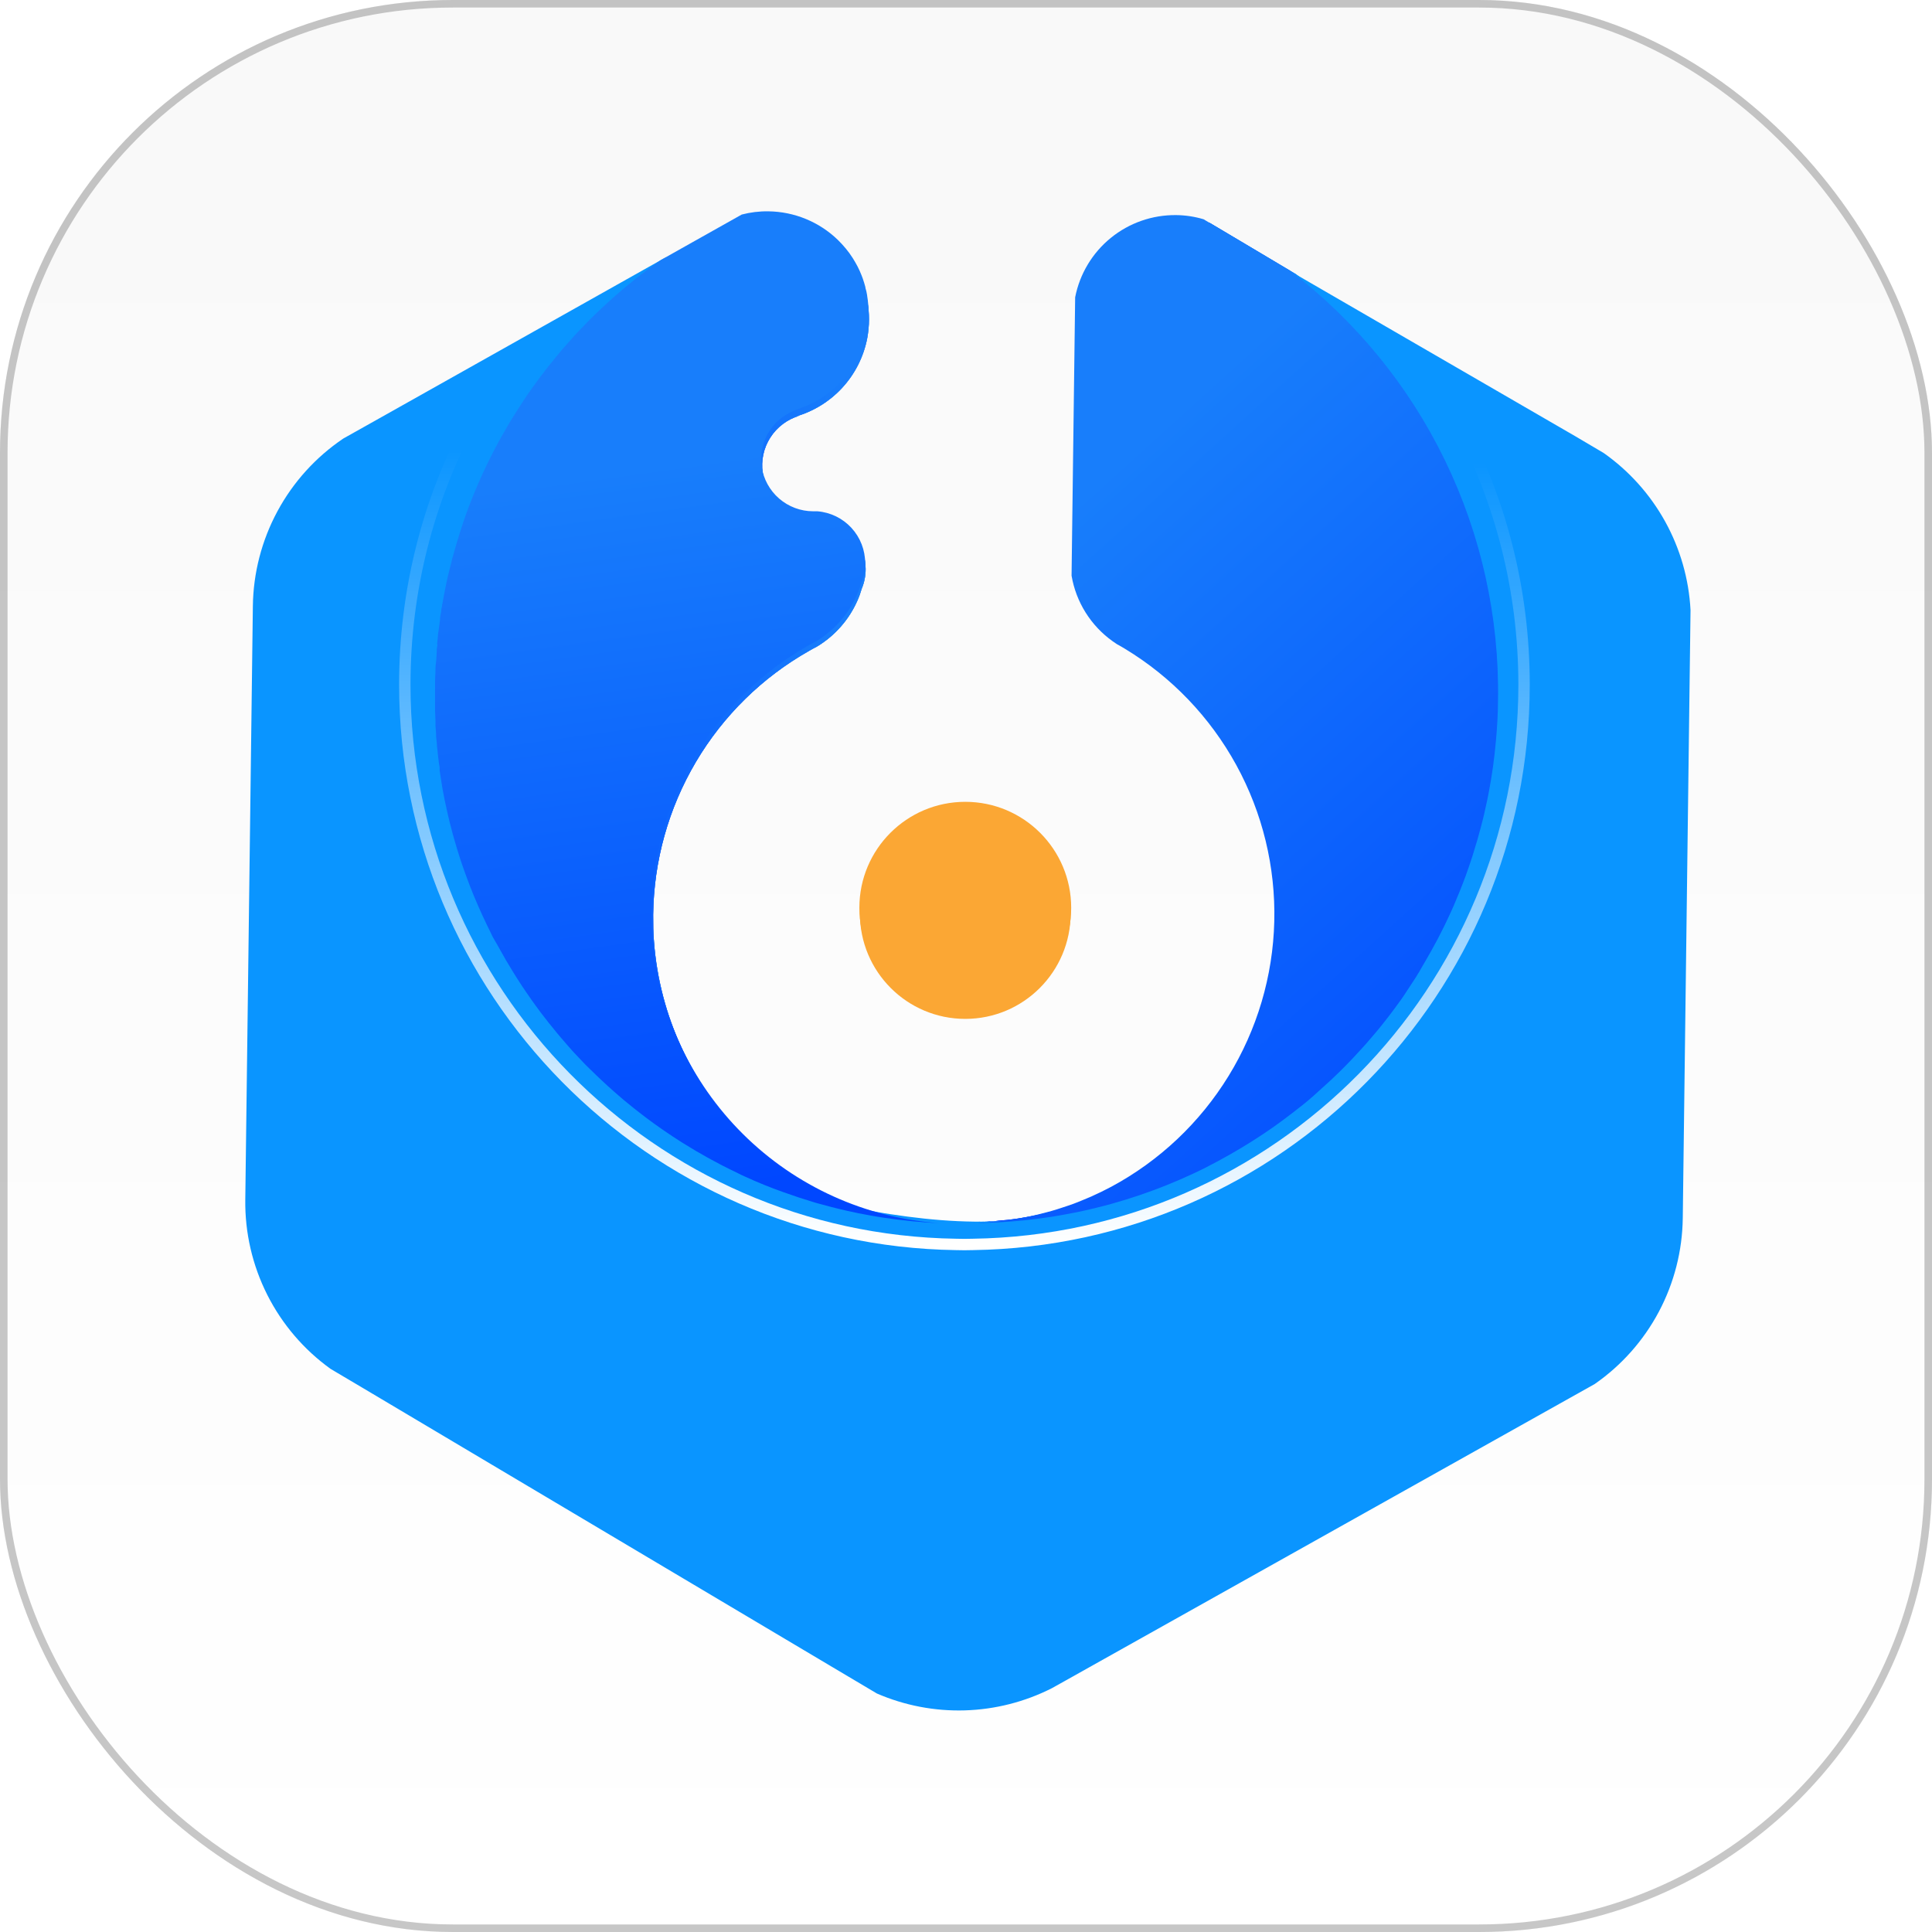
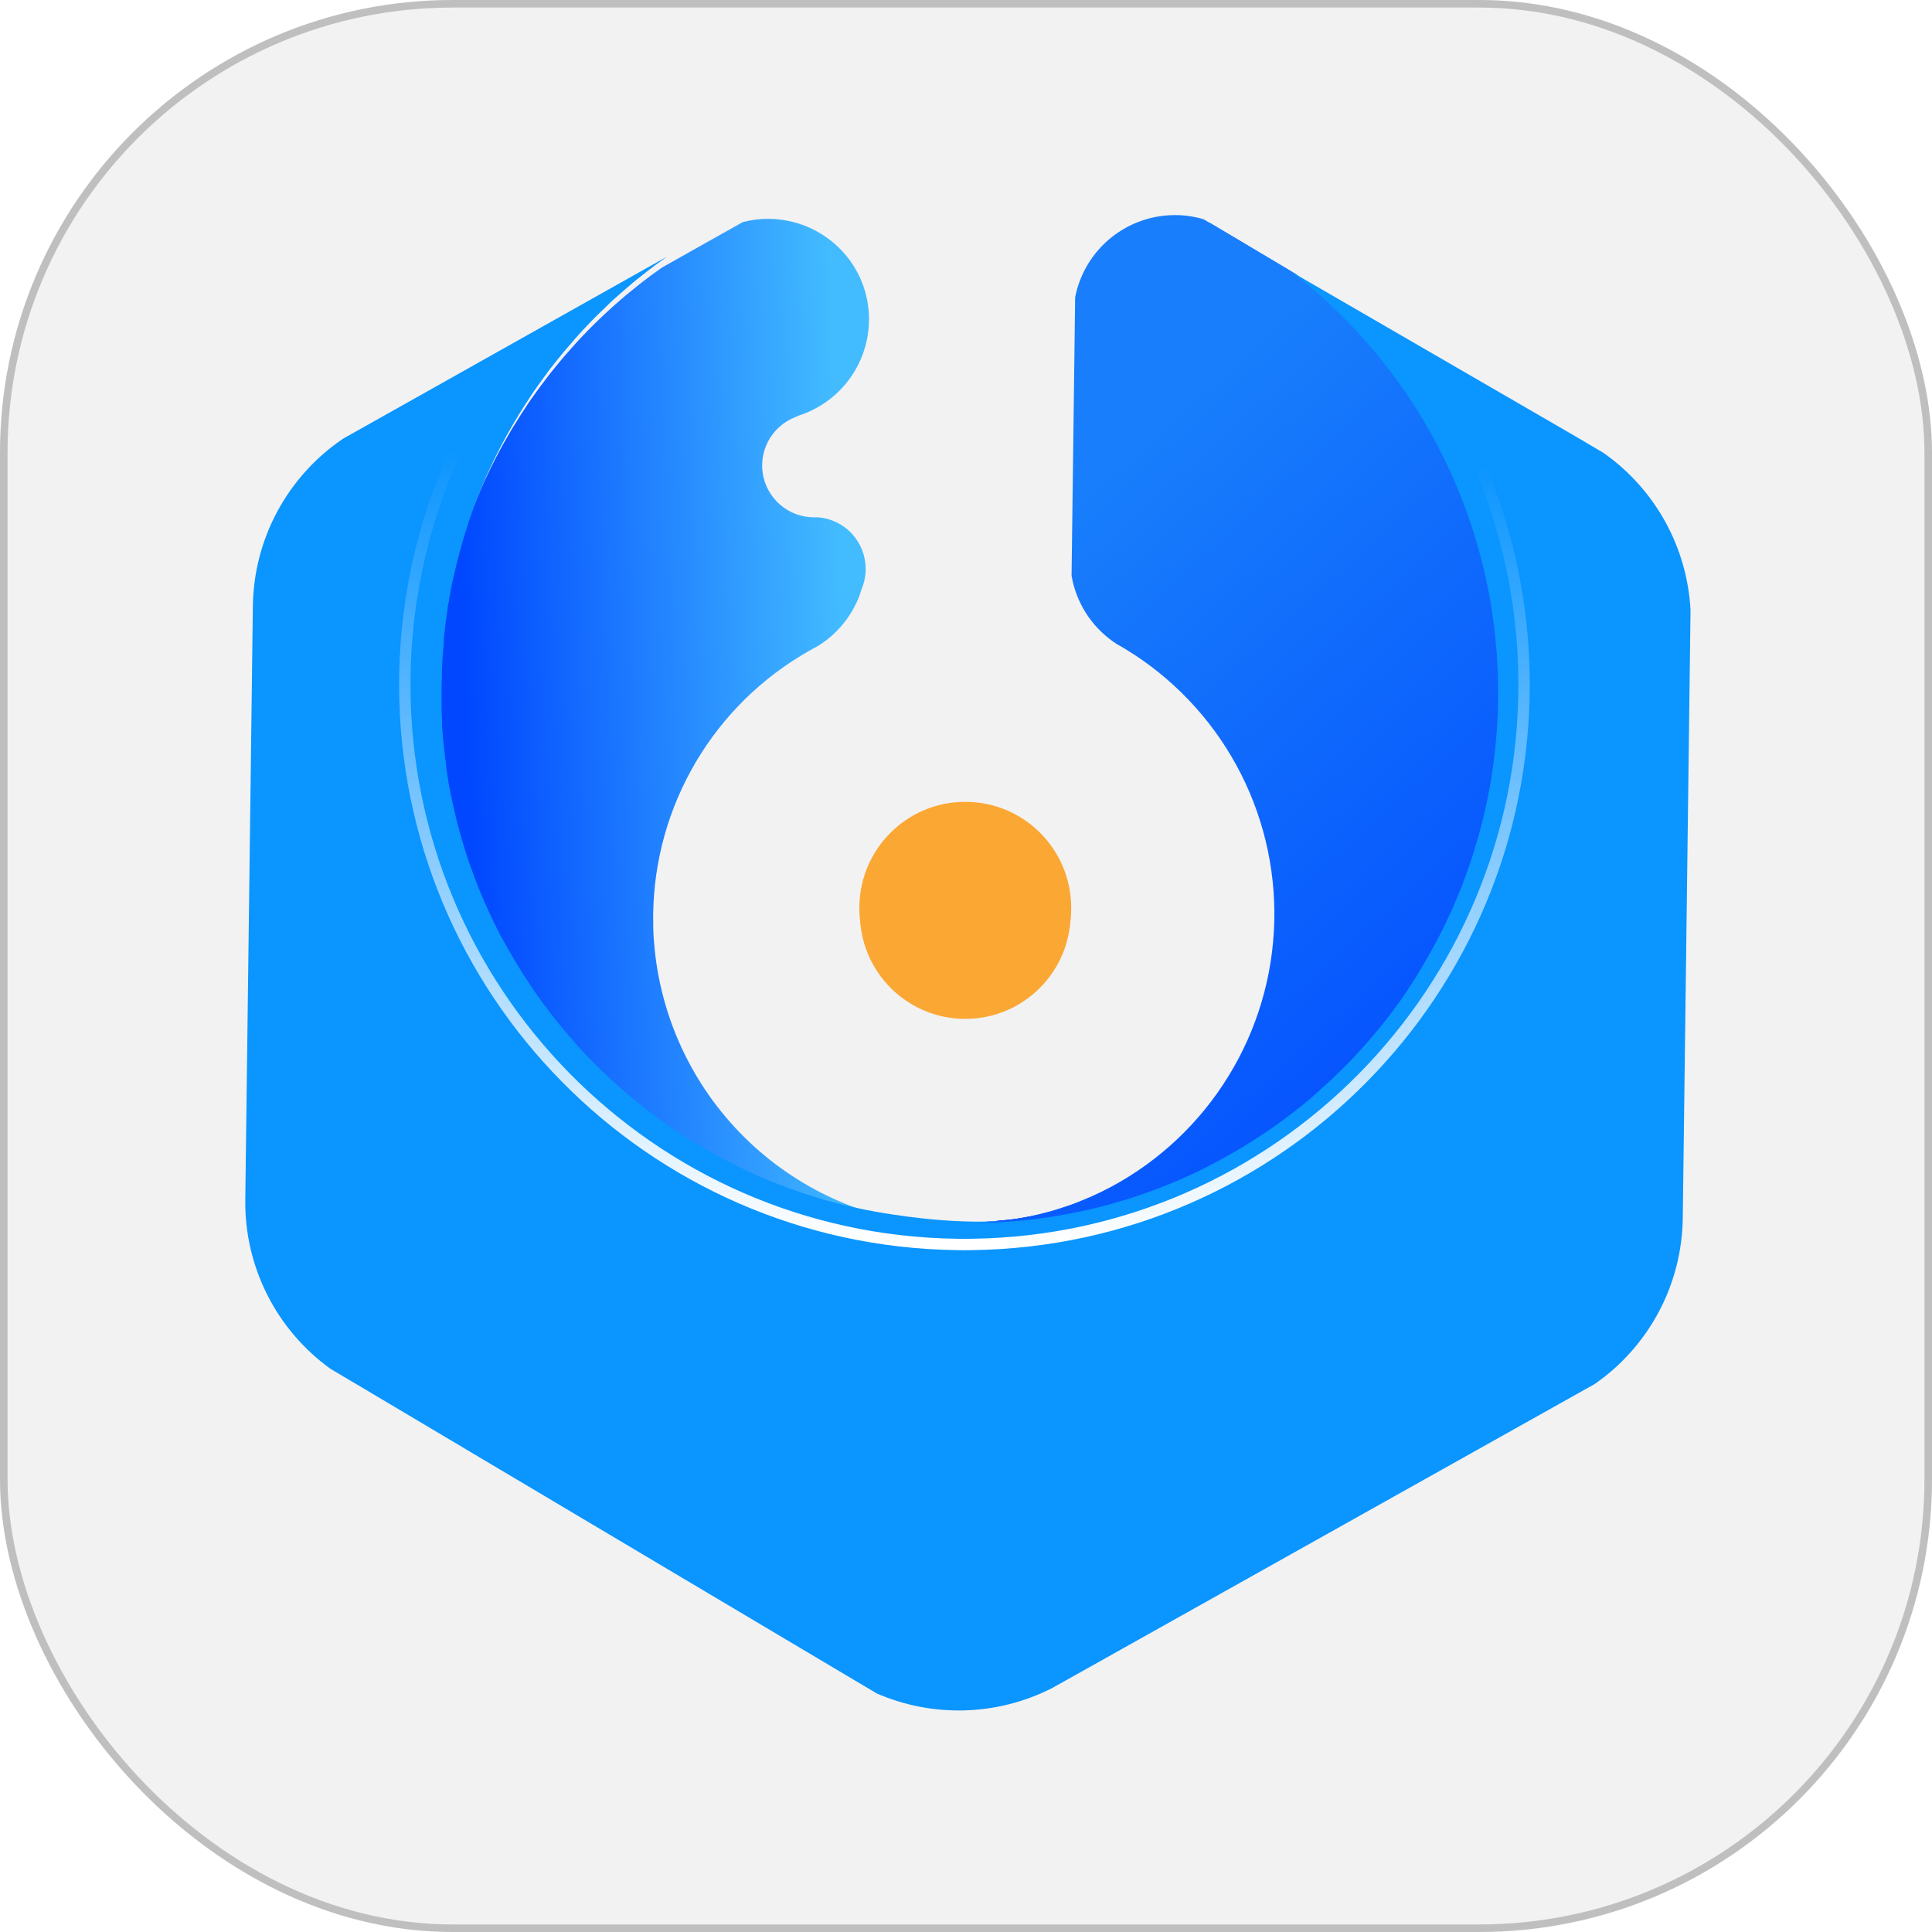
<svg xmlns="http://www.w3.org/2000/svg" width="128" height="128" viewBox="0 0 128 128" fill="none">
  <g filter="url(#filter0_b_1727_31529)">
    <rect width="128" height="128" rx="30" fill="#F3F3F3" style="mix-blend-mode:luminosity" />
    <rect width="128" height="128" rx="30" fill="#F3F3F3" fill-opacity="0.5" style="mix-blend-mode:color" />
  </g>
-   <rect width="128" height="128" rx="30" fill="url(#paint0_linear_1727_31529)" />
  <rect x="0.25" y="0.25" width="127.5" height="127.5" rx="29.75" stroke="#757575" stroke-opacity="0.4" stroke-width="0.5" />
  <path d="M99.57 46.47C99.57 47.366 99.513 48.257 99.435 49.136C99.382 49.721 99.316 50.302 99.239 50.882C99.198 51.172 99.153 51.463 99.104 51.749C99.075 51.933 99.042 52.121 99.005 52.305C98.956 52.591 98.899 52.877 98.838 53.16C98.719 53.74 98.584 54.317 98.429 54.885C98.355 55.163 98.278 55.441 98.204 55.703C98.143 55.907 98.081 56.112 98.016 56.32C97.975 56.451 97.938 56.582 97.893 56.729C97.746 57.187 97.591 57.641 97.427 58.091C97.3 58.426 97.174 58.761 97.039 59.092C96.904 59.423 96.793 59.689 96.667 59.984L96.515 60.327C96.421 60.536 96.327 60.736 96.229 60.944L96.082 61.255C95.992 61.443 95.898 61.627 95.804 61.811L95.608 62.196C95.335 62.711 95.053 63.218 94.761 63.717C94.622 63.954 94.479 64.191 94.353 64.424C94.34 64.447 94.325 64.469 94.308 64.49C94.189 64.69 94.062 64.898 93.935 65.078C93.764 65.348 93.584 65.614 93.4 65.896C93.216 66.178 93.114 66.305 92.966 66.509C92.897 66.608 92.827 66.706 92.754 66.8C92.5 67.147 92.239 67.487 91.969 67.822C91.756 68.094 91.539 68.356 91.319 68.607C91.094 68.873 90.869 69.134 90.636 69.392C90.403 69.65 90.227 69.825 90.039 70.038L89.896 70.189C89.667 70.426 89.438 70.663 89.201 70.897C88.963 71.13 88.792 71.285 88.604 71.473C88.195 71.849 87.786 72.221 87.377 72.585C86.968 72.949 86.539 73.284 86.106 73.62C85.672 73.955 85.235 74.282 84.789 74.597C84.552 74.76 84.319 74.924 84.077 75.083C83.624 75.386 83.162 75.68 82.691 75.963C82.442 76.11 82.197 76.257 81.943 76.4C81.69 76.543 81.399 76.707 81.125 76.854C80.851 77.001 80.573 77.144 80.308 77.283C80.042 77.422 79.743 77.561 79.461 77.692C79.179 77.823 78.889 77.954 78.599 78.081C78.308 78.207 78.022 78.326 77.728 78.444C77.433 78.563 77.139 78.673 76.844 78.784C76.25 79.004 75.649 79.209 75.041 79.397L74.224 79.638L73.659 79.794L73.087 79.937L72.645 80.043C72.376 80.109 72.106 80.166 71.828 80.223L71.349 80.317C70.94 80.395 70.568 80.46 70.176 80.525C69.587 80.615 68.99 80.693 68.393 80.759C67.183 80.883 65.967 80.946 64.75 80.947C65.016 80.947 65.277 80.947 65.539 80.918C65.711 80.918 65.883 80.918 66.054 80.885C66.226 80.853 66.349 80.861 66.496 80.844C66.786 80.82 67.072 80.783 67.359 80.742L67.767 80.677C68.115 80.62 68.454 80.554 68.794 80.485L69.235 80.382L69.718 80.26L70.127 80.149C70.397 80.072 70.658 79.99 70.92 79.9L71.329 79.765C71.586 79.675 71.844 79.577 72.097 79.471C72.351 79.364 72.559 79.283 72.788 79.18C73.23 78.984 73.659 78.772 74.085 78.547C77.256 76.84 79.92 74.324 81.806 71.256C83.692 68.187 84.732 64.674 84.823 61.073C84.913 57.473 84.049 53.912 82.319 50.753C80.589 47.594 78.054 44.948 74.972 43.085C74.8 42.983 74.628 42.876 74.453 42.786C74.354 42.725 74.26 42.66 74.166 42.59C72.728 41.564 71.755 40.01 71.46 38.268L71.541 31.927L71.697 19.918C71.998 18.378 72.83 16.992 74.048 16.002C75.266 15.012 76.792 14.481 78.361 14.501C78.971 14.508 79.576 14.6 80.16 14.774L83.023 16.475L85.84 18.152C90.186 21.467 93.693 25.757 96.078 30.676C98.463 35.594 99.659 41.005 99.57 46.47Z" fill="url(#paint1_linear_1727_31529)" />
  <path d="M99.57 46.47C99.57 47.366 99.513 48.257 99.435 49.136C99.382 49.721 99.316 50.302 99.239 50.882C99.198 51.172 99.153 51.463 99.104 51.749C99.075 51.933 99.042 52.121 99.005 52.305C98.956 52.591 98.899 52.877 98.838 53.16C98.719 53.74 98.584 54.317 98.429 54.885C98.355 55.163 98.278 55.441 98.204 55.703C98.143 55.907 98.081 56.112 98.016 56.32C97.975 56.451 97.938 56.582 97.893 56.729C97.746 57.187 97.591 57.641 97.427 58.091C97.3 58.426 97.174 58.761 97.039 59.092C96.904 59.423 96.793 59.689 96.667 59.984L96.515 60.327C96.421 60.536 96.327 60.736 96.229 60.944L96.082 61.255C95.992 61.443 95.898 61.627 95.804 61.811L95.608 62.196C95.335 62.711 95.053 63.218 94.761 63.717C94.622 63.954 94.479 64.191 94.353 64.424C94.34 64.447 94.325 64.469 94.308 64.49C94.189 64.69 94.062 64.898 93.935 65.078C93.764 65.348 93.584 65.614 93.4 65.896C93.216 66.178 93.114 66.305 92.966 66.509C92.897 66.608 92.827 66.706 92.754 66.8C92.5 67.147 92.239 67.487 91.969 67.822C91.756 68.094 91.539 68.356 91.319 68.607C91.094 68.873 90.869 69.134 90.636 69.392C90.403 69.65 90.227 69.825 90.039 70.038L89.896 70.189C89.667 70.426 89.438 70.663 89.201 70.897C88.963 71.13 88.792 71.285 88.604 71.473C88.195 71.849 87.786 72.221 87.377 72.585C86.968 72.949 86.539 73.284 86.106 73.62C85.672 73.955 85.235 74.282 84.789 74.597C84.552 74.76 84.319 74.924 84.077 75.083C83.624 75.386 83.162 75.68 82.691 75.963C82.442 76.11 82.197 76.257 81.943 76.4C81.69 76.543 81.399 76.707 81.125 76.854C80.851 77.001 80.573 77.144 80.308 77.283C80.042 77.422 79.743 77.561 79.461 77.692C79.179 77.823 78.889 77.954 78.599 78.081C78.308 78.207 78.022 78.326 77.728 78.444C77.433 78.563 77.139 78.673 76.844 78.784C76.25 79.004 75.649 79.209 75.041 79.397L74.224 79.638L73.659 79.794L73.087 79.937L72.645 80.043C72.376 80.109 72.106 80.166 71.828 80.223L71.349 80.317C70.94 80.395 70.568 80.46 70.176 80.525C69.587 80.615 68.99 80.693 68.393 80.759C67.183 80.883 65.967 80.946 64.75 80.947C65.016 80.947 65.277 80.947 65.539 80.918C65.711 80.918 65.883 80.918 66.054 80.885C66.226 80.853 66.349 80.861 66.496 80.844C66.786 80.82 67.072 80.783 67.359 80.742L67.767 80.677C68.115 80.62 68.454 80.554 68.794 80.485L69.235 80.382L69.718 80.26L70.127 80.149C70.397 80.072 70.658 79.99 70.92 79.9L71.329 79.765C71.586 79.675 71.844 79.577 72.097 79.471C72.351 79.364 72.559 79.283 72.788 79.18C73.23 78.984 73.659 78.772 74.085 78.547C77.256 76.84 79.92 74.324 81.806 71.256C83.692 68.187 84.732 64.674 84.823 61.073C84.913 57.473 84.049 53.912 82.319 50.753C80.589 47.594 78.054 44.948 74.972 43.085C74.8 42.983 74.628 42.876 74.453 42.786C74.354 42.725 74.26 42.66 74.166 42.59C72.728 41.564 71.755 40.01 71.46 38.268L71.541 31.927L71.697 19.918C71.998 18.378 72.83 16.992 74.048 16.002C75.266 15.012 76.792 14.481 78.361 14.501C78.971 14.508 79.576 14.6 80.16 14.774L83.023 16.475L85.84 18.152C90.186 21.467 93.693 25.757 96.078 30.676C98.463 35.594 99.659 41.005 99.57 46.47Z" fill="url(#paint2_linear_1727_31529)" />
  <path d="M57.288 36.902C57.288 37.017 57.284 37.132 57.28 37.246L57.28 36.559C57.284 36.673 57.288 36.788 57.288 36.902Z" fill="white" />
  <path d="M70.933 60.52C70.933 56.662 67.807 53.535 63.951 53.535C60.095 53.535 56.97 56.662 56.97 60.52C56.97 64.377 60.095 67.504 63.951 67.504C67.807 67.504 70.933 64.377 70.933 60.52Z" fill="#FBA734" />
-   <path d="M62.266 81.2C61.042 81.144 59.822 81.026 58.611 80.845C58.312 80.8 58.01 80.751 57.715 80.698C57.175 80.603 56.644 80.497 56.112 80.374L55.511 80.231L55.074 80.121L54.448 79.953L54.232 79.896L54.089 79.855L53.823 79.773L52.98 79.508C52.645 79.397 52.314 79.283 51.983 79.164L51.325 78.923C50.886 78.757 50.452 78.581 50.024 78.395L49.386 78.109C49.247 78.048 49.104 77.983 48.978 77.913L48.569 77.713L48.405 77.635L47.91 77.386L47.743 77.296L47.199 77.005L46.929 76.858L46.659 76.703L46.402 76.556C46.3 76.502 46.197 76.441 46.099 76.38L45.882 76.249C45.67 76.122 45.474 75.995 45.253 75.865L45.196 75.828L45.118 75.779L45.056 75.738L44.676 75.493L44.3 75.239L43.924 74.981L43.556 74.72L43.392 74.605L43.229 74.483C43.106 74.397 42.988 74.307 42.869 74.217L42.571 73.988C42.248 73.738 41.929 73.485 41.614 73.223L41.458 73.097L41.413 73.06C41.344 73.002 41.274 72.945 41.209 72.884L41 72.704L40.747 72.483L40.493 72.254L40.342 72.119L39.794 71.608L39.618 71.441L39.275 71.105L39.173 71.007L38.903 70.741C38.813 70.651 38.727 70.561 38.641 70.467C38.478 70.3 38.318 70.132 38.163 69.96C38.114 69.907 38.065 69.85 38.012 69.797L37.656 69.388L37.468 69.171C37.312 68.996 37.165 68.82 37.014 68.636L36.499 68.002C36.343 67.806 36.184 67.593 36.033 67.401L35.971 67.323L35.93 67.266C35.816 67.119 35.71 66.968 35.599 66.816C35.432 66.587 35.268 66.358 35.113 66.125L34.982 65.937C34.827 65.708 34.671 65.479 34.524 65.246L34.352 64.98C34.295 64.894 34.242 64.805 34.189 64.715C34.164 64.682 34.143 64.648 34.123 64.612C34.001 64.416 33.882 64.204 33.767 64.019C33.748 63.992 33.731 63.963 33.714 63.934L33.665 63.852L33.608 63.75C33.514 63.586 33.42 63.427 33.33 63.259C33.199 63.022 33.068 62.781 32.921 62.539C32.774 62.298 32.709 62.13 32.61 61.934C32.541 61.799 32.475 61.664 32.41 61.525L32.14 60.953L32.107 60.883C32.022 60.695 31.936 60.499 31.85 60.307C31.764 60.115 31.637 59.82 31.535 59.571L31.302 58.986C31.228 58.794 31.155 58.602 31.085 58.41C31.016 58.218 30.95 58.046 30.885 57.858L30.689 57.285C30.529 56.791 30.374 56.296 30.235 55.793C30.182 55.609 30.128 55.421 30.084 55.233C30.039 55.045 30.01 54.963 29.977 54.824L29.94 54.677C29.912 54.562 29.883 54.448 29.859 54.329C29.834 54.211 29.805 54.104 29.781 53.99C29.675 53.52 29.576 53.049 29.491 52.571C29.491 52.571 29.491 52.571 29.491 52.547C29.469 52.448 29.453 52.35 29.442 52.252L29.393 51.958C29.36 51.761 29.331 51.569 29.303 51.369V51.303C29.303 51.303 29.303 51.283 29.303 51.271C29.301 51.25 29.301 51.23 29.303 51.209C29.303 51.107 29.274 51.005 29.258 50.903C29.241 50.801 29.233 50.723 29.225 50.633L29.176 50.224C29.176 50.081 29.143 49.942 29.131 49.815C29.131 49.586 29.086 49.357 29.07 49.128C29.07 49.1 29.07 49.075 29.07 49.047C29.07 48.85 29.041 48.638 29.029 48.45C29.029 48.343 29.029 48.241 29.029 48.139C29.029 47.889 29.004 47.64 29 47.386C29 47.321 29 47.252 29 47.186C29 46.924 29 46.663 29 46.397C29 46.229 29 46.066 29 45.898C29 45.567 29 45.24 29.025 44.913C29.025 44.696 29.024 44.479 29.057 44.267C29.09 44.054 29.09 43.776 29.11 43.535C29.11 43.42 29.11 43.302 29.139 43.187C29.168 43.073 29.139 43.065 29.139 42.999L29.188 42.509C29.188 42.361 29.221 42.214 29.241 42.071C29.266 41.854 29.294 41.642 29.327 41.425C29.327 41.425 29.327 41.401 29.327 41.388C29.327 41.229 29.372 41.065 29.401 40.906C29.401 40.906 29.401 40.906 29.401 40.873C29.401 40.763 29.433 40.656 29.454 40.546C29.474 40.436 29.454 40.436 29.483 40.378C29.511 40.194 29.544 40.01 29.581 39.831C29.634 39.548 29.691 39.266 29.748 38.988C29.805 38.71 29.871 38.432 29.94 38.17C30.01 37.909 30.055 37.704 30.116 37.471C30.116 37.402 30.149 37.336 30.169 37.271C30.235 37.022 30.304 36.772 30.378 36.527C30.451 36.281 30.541 35.987 30.627 35.709C30.713 35.431 30.799 35.173 30.893 34.891C30.987 34.609 31.081 34.36 31.179 34.098C31.179 34.057 31.208 34.016 31.224 33.975C31.306 33.759 31.392 33.538 31.478 33.321C31.584 33.064 31.69 32.806 31.801 32.548C31.911 32.291 32.009 32.066 32.12 31.829L32.153 31.759C32.246 31.555 32.345 31.35 32.443 31.146L32.565 30.897C32.664 30.692 32.766 30.488 32.872 30.287C32.978 30.087 33.089 29.878 33.199 29.674C33.309 29.47 33.465 29.192 33.608 28.954L33.751 28.705C33.866 28.505 33.98 28.296 34.103 28.116C34.225 27.936 34.307 27.785 34.413 27.622C34.471 27.523 34.536 27.425 34.602 27.327C34.667 27.229 34.794 27.033 34.892 26.886C35.039 26.659 35.19 26.439 35.346 26.223L35.395 26.158L35.616 25.851C35.706 25.726 35.795 25.603 35.886 25.483C36.078 25.226 36.27 24.972 36.466 24.723L36.507 24.674L36.568 24.596C36.691 24.441 36.818 24.289 36.944 24.134L37.149 23.889C37.316 23.688 37.484 23.48 37.66 23.296C37.775 23.161 37.897 23.026 38.02 22.887C38.187 22.695 38.363 22.506 38.543 22.318C38.723 22.13 38.981 21.86 39.206 21.636C39.43 21.411 39.717 21.133 39.978 20.887C40.24 20.642 40.444 20.454 40.678 20.245L41.062 19.91C41.188 19.796 41.315 19.689 41.446 19.579L42.235 18.937C42.468 18.753 42.701 18.569 42.939 18.393L43.106 18.266C43.356 18.082 43.609 17.903 43.863 17.723L46.128 16.447L46.201 16.406L49.215 14.713C49.787 14.563 50.377 14.492 50.969 14.501C52.681 14.521 54.321 15.195 55.552 16.386C55.733 16.563 55.906 16.75 56.068 16.946C56.149 17.044 56.231 17.146 56.305 17.248C56.378 17.351 56.464 17.477 56.538 17.592C56.648 17.768 56.754 17.952 56.852 18.14C56.951 18.328 57.032 18.52 57.114 18.72C57.147 18.802 57.175 18.88 57.204 18.962C57.261 19.137 57.319 19.309 57.364 19.489C57.364 19.579 57.409 19.669 57.429 19.763C57.45 19.857 57.466 19.951 57.482 20.045C57.482 20.045 57.482 20.045 57.482 20.066C57.543 20.426 57.573 20.791 57.572 21.157C57.572 21.58 57.532 22.001 57.454 22.416C57.216 23.643 56.641 24.78 55.793 25.698C54.945 26.616 53.858 27.279 52.653 27.613L52.948 27.548C52.158 27.783 51.479 28.295 51.035 28.99C50.591 29.684 50.412 30.515 50.53 31.331C50.648 32.147 51.055 32.893 51.678 33.433C52.3 33.974 53.097 34.272 53.921 34.274H54.203C55.062 34.343 55.864 34.734 56.448 35.368C57.031 36.003 57.354 36.834 57.351 37.696C57.353 38.145 57.264 38.59 57.09 39.005C57.013 39.275 56.918 39.541 56.803 39.798C56.244 41.064 55.307 42.127 54.121 42.84C53.945 42.926 53.77 43.028 53.598 43.126C50.499 44.88 47.914 47.417 46.103 50.483C44.291 53.549 43.316 57.036 43.274 60.597C43.274 61.211 43.274 61.824 43.331 62.417C43.707 67.299 45.827 71.883 49.303 75.332C52.78 78.78 57.381 80.864 62.266 81.2Z" fill="#2E38E8" />
  <path d="M62.266 81.2C61.042 81.144 59.822 81.026 58.611 80.845C58.312 80.8 58.01 80.751 57.715 80.698C57.175 80.603 56.644 80.497 56.112 80.374L55.511 80.231L55.074 80.121L54.448 79.953L54.232 79.896L54.089 79.855L53.823 79.773L52.98 79.508C52.645 79.397 52.314 79.283 51.983 79.164L51.325 78.923C50.886 78.757 50.452 78.581 50.024 78.395L49.386 78.109C49.247 78.048 49.104 77.983 48.978 77.913L48.569 77.713L48.405 77.635L47.91 77.386L47.743 77.296L47.199 77.005L46.929 76.858L46.659 76.703L46.402 76.556C46.3 76.502 46.197 76.441 46.099 76.38L45.882 76.249C45.67 76.122 45.474 75.995 45.253 75.865L45.196 75.828L45.118 75.779L45.056 75.738L44.676 75.493L44.3 75.239L43.924 74.981L43.556 74.72L43.392 74.605L43.229 74.483C43.106 74.397 42.988 74.307 42.869 74.217L42.571 73.988C42.248 73.738 41.929 73.485 41.614 73.223L41.458 73.097L41.413 73.06C41.344 73.002 41.274 72.945 41.209 72.884L41 72.704L40.747 72.483L40.493 72.254L40.342 72.119L39.794 71.608L39.618 71.441L39.275 71.105L39.173 71.007L38.903 70.741C38.813 70.651 38.727 70.561 38.641 70.467C38.478 70.3 38.318 70.132 38.163 69.96C38.114 69.907 38.065 69.85 38.012 69.797L37.656 69.388L37.468 69.171C37.312 68.996 37.165 68.82 37.014 68.636L36.499 68.002C36.343 67.806 36.184 67.593 36.033 67.401L35.971 67.323L35.93 67.266C35.816 67.119 35.71 66.968 35.599 66.816C35.432 66.587 35.268 66.358 35.113 66.125L34.982 65.937C34.827 65.708 34.671 65.479 34.524 65.246L34.352 64.98C34.295 64.894 34.242 64.805 34.189 64.715C34.164 64.682 34.143 64.648 34.123 64.612C34.001 64.416 33.882 64.204 33.767 64.019C33.748 63.992 33.731 63.963 33.714 63.934L33.665 63.852L33.608 63.75C33.514 63.586 33.42 63.427 33.33 63.259C33.199 63.022 33.068 62.781 32.921 62.539C32.774 62.298 32.709 62.13 32.61 61.934C32.541 61.799 32.475 61.664 32.41 61.525L32.14 60.953L32.107 60.883C32.022 60.695 31.936 60.499 31.85 60.307C31.764 60.115 31.637 59.82 31.535 59.571L31.302 58.986C31.228 58.794 31.155 58.602 31.085 58.41C31.016 58.218 30.95 58.046 30.885 57.858L30.689 57.285C30.529 56.791 30.374 56.296 30.235 55.793C30.182 55.609 30.128 55.421 30.084 55.233C30.039 55.045 30.01 54.963 29.977 54.824L29.94 54.677C29.912 54.562 29.883 54.448 29.859 54.329C29.834 54.211 29.805 54.104 29.781 53.99C29.675 53.52 29.576 53.049 29.491 52.571C29.491 52.571 29.491 52.571 29.491 52.547C29.469 52.448 29.453 52.35 29.442 52.252L29.393 51.958C29.36 51.761 29.331 51.569 29.303 51.369V51.303C29.303 51.303 29.303 51.283 29.303 51.271C29.301 51.25 29.301 51.23 29.303 51.209C29.303 51.107 29.274 51.005 29.258 50.903C29.241 50.801 29.233 50.723 29.225 50.633L29.176 50.224C29.176 50.081 29.143 49.942 29.131 49.815C29.131 49.586 29.086 49.357 29.07 49.128C29.07 49.1 29.07 49.075 29.07 49.047C29.07 48.85 29.041 48.638 29.029 48.45C29.029 48.343 29.029 48.241 29.029 48.139C29.029 47.889 29.004 47.64 29 47.386C29 47.321 29 47.252 29 47.186C29 46.924 29 46.663 29 46.397C29 46.229 29 46.066 29 45.898C29 45.567 29 45.24 29.025 44.913C29.025 44.696 29.024 44.479 29.057 44.267C29.09 44.054 29.09 43.776 29.11 43.535C29.11 43.42 29.11 43.302 29.139 43.187C29.168 43.073 29.139 43.065 29.139 42.999L29.188 42.509C29.188 42.361 29.221 42.214 29.241 42.071C29.266 41.854 29.294 41.642 29.327 41.425C29.327 41.425 29.327 41.401 29.327 41.388C29.327 41.229 29.372 41.065 29.401 40.906C29.401 40.906 29.401 40.906 29.401 40.873C29.401 40.763 29.433 40.656 29.454 40.546C29.474 40.436 29.454 40.436 29.483 40.378C29.511 40.194 29.544 40.01 29.581 39.831C29.634 39.548 29.691 39.266 29.748 38.988C29.805 38.71 29.871 38.432 29.94 38.17C30.01 37.909 30.055 37.704 30.116 37.471C30.116 37.402 30.149 37.336 30.169 37.271C30.235 37.022 30.304 36.772 30.378 36.527C30.451 36.281 30.541 35.987 30.627 35.709C30.713 35.431 30.799 35.173 30.893 34.891C30.987 34.609 31.081 34.36 31.179 34.098C31.179 34.057 31.208 34.016 31.224 33.975C31.306 33.759 31.392 33.538 31.478 33.321C31.584 33.064 31.69 32.806 31.801 32.548C31.911 32.291 32.009 32.066 32.12 31.829L32.153 31.759C32.246 31.555 32.345 31.35 32.443 31.146L32.565 30.897C32.664 30.692 32.766 30.488 32.872 30.287C32.978 30.087 33.089 29.878 33.199 29.674C33.309 29.47 33.465 29.192 33.608 28.954L33.751 28.705C33.866 28.505 33.98 28.296 34.103 28.116C34.225 27.936 34.307 27.785 34.413 27.622C34.471 27.523 34.536 27.425 34.602 27.327C34.667 27.229 34.794 27.033 34.892 26.886C35.039 26.659 35.19 26.439 35.346 26.223L35.395 26.158L35.616 25.851C35.706 25.726 35.795 25.603 35.886 25.483C36.078 25.226 36.27 24.972 36.466 24.723L36.507 24.674L36.568 24.596C36.691 24.441 36.818 24.289 36.944 24.134L37.149 23.889C37.316 23.688 37.484 23.48 37.66 23.296C37.775 23.161 37.897 23.026 38.02 22.887C38.187 22.695 38.363 22.506 38.543 22.318C38.723 22.13 38.981 21.86 39.206 21.636C39.43 21.411 39.717 21.133 39.978 20.887C40.24 20.642 40.444 20.454 40.678 20.245L41.062 19.91C41.188 19.796 41.315 19.689 41.446 19.579L42.235 18.937C42.468 18.753 42.701 18.569 42.939 18.393L43.106 18.266C43.356 18.082 43.609 17.903 43.863 17.723L46.128 16.447L46.201 16.406L49.215 14.713C49.787 14.563 50.377 14.492 50.969 14.501C52.681 14.521 54.321 15.195 55.552 16.386C55.733 16.563 55.906 16.75 56.068 16.946C56.149 17.044 56.231 17.146 56.305 17.248C56.378 17.351 56.464 17.477 56.538 17.592C56.648 17.768 56.754 17.952 56.852 18.14C56.951 18.328 57.032 18.52 57.114 18.72C57.147 18.802 57.175 18.88 57.204 18.962C57.261 19.137 57.319 19.309 57.364 19.489C57.364 19.579 57.409 19.669 57.429 19.763C57.45 19.857 57.466 19.951 57.482 20.045C57.482 20.045 57.482 20.045 57.482 20.066C57.543 20.426 57.573 20.791 57.572 21.157C57.572 21.58 57.532 22.001 57.454 22.416C57.216 23.643 56.641 24.78 55.793 25.698C54.945 26.616 53.858 27.279 52.653 27.613L52.948 27.548C52.158 27.783 51.479 28.295 51.035 28.99C50.591 29.684 50.412 30.515 50.53 31.331C50.648 32.147 51.055 32.893 51.678 33.433C52.3 33.974 53.097 34.272 53.921 34.274H54.203C55.062 34.343 55.864 34.734 56.448 35.368C57.031 36.003 57.354 36.834 57.351 37.696C57.353 38.145 57.264 38.59 57.09 39.005C57.013 39.275 56.918 39.541 56.803 39.798C56.244 41.064 55.307 42.127 54.121 42.84C53.945 42.926 53.77 43.028 53.598 43.126C50.499 44.88 47.914 47.417 46.103 50.483C44.291 53.549 43.316 57.036 43.274 60.597C43.274 61.211 43.274 61.824 43.331 62.417C43.707 67.299 45.827 71.883 49.303 75.332C52.78 78.78 57.381 80.864 62.266 81.2Z" fill="url(#paint3_linear_1727_31529)" />
-   <path d="M62.266 81.2C61.042 81.144 59.822 81.026 58.611 80.845C58.312 80.8 58.01 80.751 57.715 80.698C57.175 80.603 56.644 80.497 56.112 80.374L55.511 80.231L55.074 80.121L54.448 79.953L54.232 79.896L54.089 79.855L53.823 79.773L52.98 79.508C52.645 79.397 52.314 79.283 51.983 79.164L51.325 78.923C50.886 78.757 50.452 78.581 50.024 78.395L49.386 78.109C49.247 78.048 49.104 77.983 48.978 77.913L48.569 77.713L48.405 77.635L47.91 77.386L47.743 77.296L47.199 77.005L46.929 76.858L46.659 76.703L46.402 76.556C46.3 76.502 46.197 76.441 46.099 76.38L45.882 76.249C45.67 76.122 45.474 75.995 45.253 75.865L45.196 75.828L45.118 75.779L45.056 75.738L44.676 75.493L44.3 75.239L43.924 74.981L43.556 74.72L43.392 74.605L43.229 74.483C43.106 74.397 42.988 74.307 42.869 74.217L42.571 73.988C42.248 73.738 41.929 73.485 41.614 73.223L41.458 73.097L41.413 73.06C41.344 73.002 41.274 72.945 41.209 72.884L41 72.704L40.747 72.483L40.493 72.254L40.342 72.119L39.794 71.608L39.618 71.441L39.275 71.105L39.173 71.007L38.903 70.741C38.813 70.651 38.727 70.561 38.641 70.467C38.478 70.3 38.318 70.132 38.163 69.96C38.114 69.907 38.065 69.85 38.012 69.797L37.656 69.388L37.468 69.171C37.312 68.996 37.165 68.82 37.014 68.636L36.499 68.002C36.343 67.806 36.184 67.593 36.033 67.401L35.971 67.323L35.93 67.266C35.816 67.119 35.71 66.968 35.599 66.816C35.432 66.587 35.268 66.358 35.113 66.125L34.982 65.937C34.827 65.708 34.671 65.479 34.524 65.246L34.352 64.98C34.295 64.894 34.242 64.805 34.189 64.715C34.164 64.682 34.143 64.648 34.123 64.612C34.001 64.416 33.882 64.204 33.767 64.019C33.748 63.992 33.731 63.963 33.714 63.934L33.665 63.852L33.608 63.75C33.514 63.586 33.42 63.427 33.33 63.259C33.199 63.022 33.068 62.781 32.921 62.539C32.774 62.298 32.709 62.13 32.61 61.934C32.541 61.799 32.475 61.664 32.41 61.525L32.14 60.953L32.107 60.883C32.022 60.695 31.936 60.499 31.85 60.307C31.764 60.115 31.637 59.82 31.535 59.571L31.302 58.986C31.228 58.794 31.155 58.602 31.085 58.41C31.016 58.218 30.95 58.046 30.885 57.858L30.689 57.285C30.529 56.791 30.374 56.296 30.235 55.793C30.182 55.609 30.128 55.421 30.084 55.233C30.039 55.045 30.01 54.963 29.977 54.824L29.94 54.677C29.912 54.562 29.883 54.448 29.859 54.329C29.834 54.211 29.805 54.104 29.781 53.99C29.675 53.52 29.576 53.049 29.491 52.571C29.491 52.571 29.491 52.571 29.491 52.547C29.469 52.448 29.453 52.35 29.442 52.252L29.393 51.958C29.36 51.761 29.331 51.569 29.303 51.369V51.303C29.303 51.303 29.303 51.283 29.303 51.271C29.301 51.25 29.301 51.23 29.303 51.209C29.303 51.107 29.274 51.005 29.258 50.903C29.241 50.801 29.233 50.723 29.225 50.633L29.176 50.224C29.176 50.081 29.143 49.942 29.131 49.815C29.131 49.586 29.086 49.357 29.07 49.128C29.07 49.1 29.07 49.075 29.07 49.047C29.07 48.85 29.041 48.638 29.029 48.45C29.029 48.343 29.029 48.241 29.029 48.139C29.029 47.889 29.004 47.64 29 47.386C29 47.321 29 47.252 29 47.186C29 46.924 29 46.663 29 46.397C29 46.229 29 46.066 29 45.898C29 45.567 29 45.24 29.025 44.913C29.025 44.696 29.024 44.479 29.057 44.267C29.09 44.054 29.09 43.776 29.11 43.535C29.11 43.42 29.11 43.302 29.139 43.187C29.168 43.073 29.139 43.065 29.139 42.999L29.188 42.509C29.188 42.361 29.221 42.214 29.241 42.071C29.266 41.854 29.294 41.642 29.327 41.425C29.327 41.425 29.327 41.401 29.327 41.388C29.327 41.229 29.372 41.065 29.401 40.906C29.401 40.906 29.401 40.906 29.401 40.873C29.401 40.763 29.433 40.656 29.454 40.546C29.474 40.436 29.454 40.436 29.483 40.378C29.511 40.194 29.544 40.01 29.581 39.831C29.634 39.548 29.691 39.266 29.748 38.988C29.805 38.71 29.871 38.432 29.94 38.17C30.01 37.909 30.055 37.704 30.116 37.471C30.116 37.402 30.149 37.336 30.169 37.271C30.235 37.022 30.304 36.772 30.378 36.527C30.451 36.281 30.541 35.987 30.627 35.709C30.713 35.431 30.799 35.173 30.893 34.891C30.987 34.609 31.081 34.36 31.179 34.098C31.179 34.057 31.208 34.016 31.224 33.975C31.306 33.759 31.392 33.538 31.478 33.321C31.584 33.064 31.69 32.806 31.801 32.548C31.911 32.291 32.009 32.066 32.12 31.829L32.153 31.759C32.246 31.555 32.345 31.35 32.443 31.146L32.565 30.897C32.664 30.692 32.766 30.488 32.872 30.287C32.978 30.087 33.089 29.878 33.199 29.674C33.309 29.47 33.465 29.192 33.608 28.954L33.751 28.705C33.866 28.505 33.98 28.296 34.103 28.116C34.225 27.936 34.307 27.785 34.413 27.622C34.471 27.523 34.536 27.425 34.602 27.327C34.667 27.229 34.794 27.033 34.892 26.886C35.039 26.659 35.19 26.439 35.346 26.223L35.395 26.158L35.616 25.851C35.706 25.726 35.795 25.603 35.886 25.483C36.078 25.226 36.27 24.972 36.466 24.723L36.507 24.674L36.568 24.596C36.691 24.441 36.818 24.289 36.944 24.134L37.149 23.889C37.316 23.688 37.484 23.48 37.66 23.296C37.775 23.161 37.897 23.026 38.02 22.887C38.187 22.695 38.363 22.506 38.543 22.318C38.723 22.13 38.981 21.86 39.206 21.636C39.43 21.411 39.717 21.133 39.978 20.887C40.24 20.642 40.444 20.454 40.678 20.245L41.062 19.91C41.188 19.796 41.315 19.689 41.446 19.579L42.235 18.937C42.468 18.753 42.701 18.569 42.939 18.393L43.106 18.266C43.356 18.082 43.609 17.903 43.863 17.723L46.128 16.447L46.201 16.406L49.215 14.713C49.787 14.563 50.377 14.492 50.969 14.501C52.681 14.521 54.321 15.195 55.552 16.386C55.733 16.563 55.906 16.75 56.068 16.946C56.149 17.044 56.231 17.146 56.305 17.248C56.378 17.351 56.464 17.477 56.538 17.592C56.648 17.768 56.754 17.952 56.852 18.14C56.951 18.328 57.032 18.52 57.114 18.72C57.147 18.802 57.175 18.88 57.204 18.962C57.261 19.137 57.319 19.309 57.364 19.489C57.364 19.579 57.409 19.669 57.429 19.763C57.45 19.857 57.466 19.951 57.482 20.045C57.482 20.045 57.482 20.045 57.482 20.066C57.543 20.426 57.573 20.791 57.572 21.157C57.572 21.58 57.532 22.001 57.454 22.416C57.216 23.643 56.641 24.78 55.793 25.698C54.945 26.616 53.858 27.279 52.653 27.613L52.948 27.548C52.158 27.783 51.479 28.295 51.035 28.99C50.591 29.684 50.412 30.515 50.53 31.331C50.648 32.147 51.055 32.893 51.678 33.433C52.3 33.974 53.097 34.272 53.921 34.274H54.203C55.062 34.343 55.864 34.734 56.448 35.368C57.031 36.003 57.354 36.834 57.351 37.696C57.353 38.145 57.264 38.59 57.09 39.005C57.013 39.275 56.918 39.541 56.803 39.798C56.244 41.064 55.307 42.127 54.121 42.84C53.945 42.926 53.77 43.028 53.598 43.126C50.499 44.88 47.914 47.417 46.103 50.483C44.291 53.549 43.316 57.036 43.274 60.597C43.274 61.211 43.274 61.824 43.331 62.417C43.707 67.299 45.827 71.883 49.303 75.332C52.78 78.78 57.381 80.864 62.266 81.2Z" fill="url(#paint4_linear_1727_31529)" />
  <path d="M112.002 40.424L111.488 80.697C111.462 82.863 110.919 84.992 109.903 86.906C108.887 88.819 107.429 90.463 105.649 91.698L103.323 93.001L70.64 111.317L69.683 111.851C67.896 112.756 65.931 113.256 63.929 113.317C61.927 113.377 59.936 112.996 58.098 112.2L55.164 110.458L23.989 91.928L21.906 90.695C20.13 89.418 18.689 87.732 17.704 85.778C16.72 83.825 16.221 81.663 16.251 79.476L16.753 40.153C16.781 37.957 17.34 35.801 18.383 33.869C19.425 31.937 20.921 30.286 22.74 29.057L24.709 27.952L44.196 17C43.941 17.181 43.686 17.362 43.435 17.551L43.267 17.678C43.029 17.855 42.794 18.036 42.56 18.225C42.326 18.414 42.026 18.636 41.767 18.87C41.636 18.981 41.508 19.088 41.381 19.203C41.253 19.318 41.122 19.425 40.994 19.54C40.76 19.749 40.522 19.951 40.292 20.185C40.062 20.419 39.77 20.682 39.515 20.937C39.26 21.192 39.067 21.393 38.849 21.623C38.632 21.853 38.492 22.001 38.323 22.194C38.2 22.326 38.077 22.462 37.962 22.605C37.785 22.803 37.616 23.016 37.448 23.201L37.242 23.448C37.115 23.604 36.988 23.756 36.864 23.912L36.803 23.99L36.762 24.04C36.564 24.29 36.351 24.545 36.178 24.804C36.088 24.922 35.997 25.045 35.907 25.174C35.816 25.302 35.742 25.405 35.685 25.482L35.636 25.548C35.48 25.764 35.327 25.986 35.179 26.213C35.081 26.361 34.982 26.509 34.888 26.657C34.793 26.805 34.756 26.855 34.699 26.953C34.592 27.117 34.489 27.282 34.386 27.45C34.284 27.619 34.148 27.841 34.033 28.042L33.889 28.293C33.745 28.531 33.614 28.774 33.478 29.016C33.343 29.259 33.256 29.427 33.149 29.633C33.043 29.838 32.94 30.044 32.841 30.245L32.718 30.495C32.619 30.697 32.521 30.907 32.426 31.112L32.393 31.182C32.282 31.42 32.175 31.663 32.073 31.905C31.97 32.148 31.855 32.423 31.748 32.682C31.662 32.9 31.576 33.121 31.493 33.339C31.493 33.38 31.46 33.422 31.448 33.463C31.349 33.726 31.251 33.993 31.16 34.26C31.07 34.527 30.98 34.794 30.893 35.082C30.807 35.369 30.721 35.624 30.643 35.904C30.565 36.183 30.499 36.401 30.433 36.651C30.433 36.717 30.396 36.783 30.38 36.853C30.318 37.087 30.256 37.321 30.203 37.556C30.149 37.79 30.071 38.114 30.01 38.377C29.948 38.641 29.895 38.941 29.841 39.224C29.804 39.405 29.771 39.59 29.743 39.775C29.743 39.832 29.743 39.886 29.714 39.943C29.685 40.001 29.677 40.161 29.66 40.272C29.66 40.272 29.66 40.292 29.66 40.305C29.632 40.465 29.607 40.63 29.587 40.79C29.587 40.79 29.587 40.814 29.587 40.827C29.554 41.044 29.525 41.238 29.5 41.476C29.5 41.624 29.463 41.768 29.447 41.916L29.398 42.409C29.398 42.475 29.398 42.536 29.398 42.598C29.398 42.66 29.398 42.828 29.369 42.947C29.348 43.19 29.332 43.436 29.315 43.683C29.299 43.929 29.291 44.114 29.282 44.332C29.282 44.661 29.282 44.99 29.258 45.322C29.258 45.491 29.258 45.655 29.258 45.824C29.258 46.091 29.258 46.354 29.258 46.617C29.258 46.683 29.258 46.753 29.258 46.818C29.258 47.073 29.258 47.324 29.287 47.575C29.287 47.677 29.287 47.78 29.287 47.887C29.287 48.088 29.287 48.298 29.328 48.487C29.328 48.516 29.328 48.54 29.328 48.569C29.328 48.799 29.369 49.029 29.389 49.259C29.389 49.403 29.418 49.543 29.434 49.67L29.484 50.081C29.484 50.172 29.484 50.262 29.517 50.352C29.549 50.443 29.545 50.558 29.562 50.661C29.56 50.681 29.56 50.702 29.562 50.722C29.562 50.722 29.562 50.743 29.562 50.755V50.821C29.591 51.022 29.619 51.232 29.652 51.413L29.702 51.709C29.702 51.807 29.718 51.906 29.751 52.005C29.751 52.005 29.751 52.005 29.751 52.029C29.837 52.51 29.936 52.983 30.043 53.455C30.067 53.57 30.092 53.685 30.121 53.796C30.149 53.907 30.174 54.031 30.203 54.145L30.24 54.294C30.273 54.429 30.31 54.565 30.347 54.704C30.384 54.844 30.445 55.083 30.499 55.267C30.639 55.773 30.795 56.27 30.955 56.767L31.152 57.343C31.218 57.532 31.284 57.713 31.354 57.898C31.423 58.082 31.497 58.284 31.571 58.477L31.806 59.065C31.908 59.315 32.011 59.562 32.122 59.804C32.233 60.047 32.295 60.215 32.381 60.384L32.414 60.454L32.685 61.029C32.751 61.164 32.816 61.3 32.886 61.44C32.985 61.641 33.092 61.851 33.199 62.048C33.306 62.245 33.458 62.533 33.61 62.771C33.7 62.94 33.795 63.1 33.889 63.264L33.947 63.367L33.996 63.449C34.012 63.479 34.03 63.508 34.049 63.536C34.164 63.737 34.284 63.947 34.407 64.132C34.426 64.167 34.448 64.202 34.473 64.234C34.526 64.325 34.58 64.415 34.637 64.501L34.81 64.769C34.958 65.003 35.114 65.233 35.27 65.463L35.401 65.652C35.558 65.886 35.722 66.116 35.891 66.347C36.001 66.499 36.108 66.651 36.223 66.799L36.264 66.856L36.326 66.934C36.478 67.136 36.638 67.345 36.794 67.538L37.312 68.175C37.464 68.36 37.612 68.537 37.769 68.714L37.958 68.931L38.315 69.342C38.368 69.396 38.418 69.453 38.467 69.507C38.623 69.679 38.783 69.848 38.948 70.016C39.034 70.111 39.12 70.201 39.211 70.292L39.482 70.559L39.585 70.657L39.93 70.994L40.107 71.163L40.657 71.677L40.809 71.812L41.064 72.042L41.319 72.264L41.529 72.445C41.594 72.507 41.664 72.564 41.734 72.622L41.779 72.659L41.935 72.786C42.252 73.049 42.572 73.304 42.897 73.555L43.197 73.785C43.316 73.875 43.435 73.966 43.559 74.052L43.723 74.175L43.888 74.29L44.257 74.553L44.635 74.812L45.014 75.067L45.396 75.313L45.457 75.355L45.535 75.404L45.593 75.441C45.798 75.572 46.004 75.7 46.226 75.827L46.444 75.959C46.542 76.02 46.645 76.082 46.748 76.135L47.007 76.283L47.278 76.439L47.549 76.587L48.096 76.879L48.264 76.969L48.761 77.22L48.926 77.298L49.337 77.5C49.476 77.57 49.62 77.635 49.748 77.697L50.389 77.985C50.822 78.171 51.257 78.348 51.696 78.515L52.357 78.757C52.69 78.876 53.023 78.991 53.36 79.102L54.206 79.37L54.474 79.452L54.617 79.493L54.835 79.55L55.464 79.719L55.904 79.83L56.508 79.974C57.042 80.097 57.576 80.204 58.119 80.298C58.414 80.352 58.719 80.401 59.019 80.446C61.994 80.901 64.903 81.101 67.896 80.783C68.496 80.717 69.096 80.639 69.688 80.549C70.099 80.491 70.477 80.421 70.867 80.339L71.348 80.245C71.619 80.187 71.891 80.129 72.17 80.064C72.318 80.035 72.466 79.998 72.614 79.957L73.189 79.813C73.378 79.768 73.567 79.714 73.756 79.657L74.578 79.414C75.189 79.231 75.793 79.025 76.39 78.798C76.69 78.691 76.986 78.576 77.278 78.457C77.57 78.338 77.866 78.219 78.153 78.091C78.441 77.964 78.733 77.836 79.02 77.701C79.308 77.565 79.592 77.43 79.871 77.29C80.15 77.15 80.434 77.006 80.693 76.858C80.952 76.71 81.248 76.558 81.515 76.402C81.782 76.246 82.016 76.11 82.267 75.962C82.74 75.679 83.204 75.387 83.66 75.079C83.903 74.919 84.137 74.754 84.375 74.59C84.823 74.273 85.267 73.949 85.698 73.608C86.134 73.271 86.557 72.921 86.976 72.568C87.395 72.215 87.798 71.832 88.209 71.45C88.411 71.261 88.62 71.068 88.809 70.871C88.998 70.674 89.278 70.398 89.508 70.16L89.652 70.008C89.857 69.794 90.063 69.576 90.252 69.359C90.441 69.141 90.716 68.837 90.938 68.57C91.16 68.302 91.382 68.048 91.591 67.781C91.862 67.444 92.126 67.102 92.38 66.753C92.454 66.659 92.524 66.56 92.594 66.461C92.742 66.26 92.886 66.05 93.03 65.845C93.174 65.639 93.395 65.311 93.568 65.023C93.7 64.826 93.823 64.612 93.942 64.431C93.959 64.411 93.974 64.389 93.987 64.365C94.135 64.131 94.279 63.893 94.398 63.655C94.694 63.153 94.978 62.644 95.249 62.126L95.446 61.739C95.54 61.555 95.635 61.37 95.725 61.181L95.873 60.868C95.972 60.663 96.067 60.457 96.161 60.248L96.313 59.903C96.445 59.607 96.568 59.307 96.687 59.007C96.806 58.707 96.95 58.337 97.077 58C97.242 57.548 97.398 57.092 97.546 56.632C97.591 56.5 97.628 56.368 97.669 56.221C97.735 56.015 97.797 55.81 97.858 55.6C97.932 55.325 98.01 55.045 98.084 54.778C98.232 54.207 98.368 53.627 98.495 53.044C98.557 52.76 98.614 52.473 98.664 52.185C98.701 52 98.734 51.811 98.762 51.626C98.812 51.339 98.857 51.047 98.898 50.755C98.976 50.171 99.042 49.588 99.095 49C99.173 48.117 99.219 47.221 99.231 46.321C99.306 40.821 98.086 35.382 95.671 30.44C93.257 25.499 89.713 21.195 85.329 17.875L104.395 28.918L106.245 30.011C107.93 31.197 109.324 32.751 110.322 34.555C111.319 36.359 111.894 38.366 112.002 40.424Z" fill="#0A95FF" />
  <mask id="mask0_1727_31529" style="mask-type:alpha" maskUnits="userSpaceOnUse" x="16" y="17" width="96" height="97">
    <path d="M111.752 40.424L111.238 80.697C111.212 82.863 110.669 84.992 109.653 86.906C108.637 88.819 107.179 90.463 105.399 91.698L103.073 93.001L70.39 111.317L69.433 111.851C67.646 112.756 65.681 113.256 63.679 113.317C61.677 113.377 59.686 112.996 57.848 112.2L54.914 110.458L23.739 91.928L21.656 90.695C19.88 89.418 18.439 87.732 17.454 85.778C16.47 83.825 15.971 81.663 16.001 79.476L16.503 40.153C16.531 37.957 17.09 35.801 18.133 33.869C19.175 31.937 20.671 30.286 22.49 29.057L24.459 27.952L43.946 17C43.691 17.181 43.436 17.362 43.185 17.551L43.017 17.678C42.779 17.855 42.544 18.036 42.31 18.225C42.076 18.414 41.776 18.636 41.517 18.87C41.386 18.981 41.258 19.088 41.131 19.203C41.003 19.318 40.872 19.425 40.744 19.54C40.51 19.749 40.272 19.951 40.042 20.185C39.812 20.419 39.52 20.682 39.265 20.937C39.01 21.192 38.817 21.393 38.599 21.623C38.382 21.853 38.242 22.001 38.073 22.194C37.95 22.326 37.827 22.462 37.712 22.605C37.535 22.803 37.366 23.016 37.198 23.201L36.992 23.448C36.865 23.604 36.738 23.756 36.614 23.912L36.553 23.99L36.512 24.04C36.314 24.29 36.101 24.545 35.928 24.804C35.838 24.922 35.747 25.045 35.657 25.174C35.566 25.302 35.492 25.405 35.435 25.482L35.386 25.548C35.23 25.764 35.077 25.986 34.929 26.213C34.831 26.361 34.732 26.509 34.638 26.657C34.543 26.805 34.506 26.855 34.449 26.953C34.342 27.117 34.239 27.282 34.136 27.45C34.034 27.619 33.898 27.841 33.783 28.042L33.639 28.293C33.495 28.531 33.364 28.774 33.228 29.016C33.093 29.259 33.006 29.427 32.899 29.633C32.793 29.838 32.69 30.044 32.591 30.245L32.468 30.495C32.369 30.697 32.271 30.907 32.176 31.112L32.143 31.182C32.032 31.42 31.925 31.663 31.823 31.905C31.72 32.148 31.605 32.423 31.498 32.682C31.412 32.9 31.326 33.121 31.243 33.339C31.243 33.38 31.21 33.422 31.198 33.463C31.099 33.726 31.001 33.993 30.91 34.26C30.82 34.527 30.73 34.794 30.643 35.082C30.557 35.369 30.471 35.624 30.393 35.904C30.315 36.183 30.249 36.401 30.183 36.651C30.183 36.717 30.146 36.783 30.13 36.853C30.068 37.087 30.006 37.321 29.953 37.556C29.899 37.79 29.821 38.114 29.76 38.377C29.698 38.641 29.645 38.941 29.591 39.224C29.554 39.405 29.521 39.59 29.493 39.775C29.493 39.832 29.493 39.886 29.464 39.943C29.435 40.001 29.427 40.161 29.41 40.272C29.41 40.272 29.41 40.292 29.41 40.305C29.382 40.465 29.357 40.63 29.337 40.79C29.337 40.79 29.337 40.814 29.337 40.827C29.304 41.044 29.275 41.238 29.25 41.476C29.25 41.624 29.213 41.768 29.197 41.916L29.148 42.409C29.148 42.475 29.148 42.536 29.148 42.598C29.148 42.66 29.148 42.828 29.119 42.947C29.098 43.19 29.082 43.436 29.065 43.683C29.049 43.929 29.041 44.114 29.032 44.332C29.032 44.661 29.032 44.99 29.008 45.322C29.008 45.491 29.008 45.655 29.008 45.824C29.008 46.091 29.008 46.354 29.008 46.617C29.008 46.683 29.008 46.753 29.008 46.818C29.008 47.073 29.008 47.324 29.037 47.575C29.037 47.677 29.037 47.78 29.037 47.887C29.037 48.088 29.037 48.298 29.078 48.487C29.078 48.516 29.078 48.54 29.078 48.569C29.078 48.799 29.119 49.029 29.139 49.259C29.139 49.403 29.168 49.543 29.184 49.67L29.234 50.081C29.234 50.172 29.234 50.262 29.267 50.352C29.299 50.443 29.295 50.558 29.312 50.661C29.31 50.681 29.31 50.702 29.312 50.722C29.312 50.722 29.312 50.743 29.312 50.755V50.821C29.341 51.022 29.369 51.232 29.402 51.413L29.452 51.709C29.452 51.807 29.468 51.906 29.501 52.005C29.501 52.005 29.501 52.005 29.501 52.029C29.587 52.51 29.686 52.983 29.793 53.455C29.817 53.57 29.842 53.685 29.871 53.796C29.899 53.907 29.924 54.031 29.953 54.145L29.99 54.294C30.023 54.429 30.06 54.565 30.097 54.704C30.134 54.844 30.195 55.083 30.249 55.267C30.389 55.773 30.545 56.27 30.705 56.767L30.902 57.343C30.968 57.532 31.034 57.713 31.104 57.898C31.173 58.082 31.247 58.284 31.321 58.477L31.556 59.065C31.658 59.315 31.761 59.562 31.872 59.804C31.983 60.047 32.045 60.215 32.131 60.384L32.164 60.454L32.435 61.029C32.501 61.164 32.566 61.3 32.636 61.44C32.735 61.641 32.842 61.851 32.949 62.048C33.056 62.245 33.208 62.533 33.36 62.771C33.45 62.94 33.545 63.1 33.639 63.264L33.697 63.367L33.746 63.449C33.762 63.479 33.78 63.508 33.799 63.536C33.914 63.737 34.034 63.947 34.157 64.132C34.176 64.167 34.198 64.202 34.223 64.234C34.276 64.325 34.33 64.415 34.387 64.501L34.56 64.769C34.708 65.003 34.864 65.233 35.02 65.463L35.151 65.652C35.308 65.886 35.472 66.116 35.641 66.347C35.751 66.499 35.858 66.651 35.973 66.799L36.014 66.856L36.076 66.934C36.228 67.136 36.388 67.345 36.544 67.538L37.062 68.175C37.214 68.36 37.362 68.537 37.519 68.714L37.708 68.931L38.065 69.342C38.118 69.396 38.168 69.453 38.217 69.507C38.373 69.679 38.533 69.848 38.698 70.016C38.784 70.111 38.87 70.201 38.961 70.292L39.232 70.559L39.335 70.657L39.68 70.994L39.857 71.163L40.407 71.677L40.559 71.812L40.814 72.042L41.069 72.264L41.279 72.445C41.344 72.507 41.414 72.564 41.484 72.622L41.529 72.659L41.685 72.786C42.002 73.049 42.322 73.304 42.647 73.555L42.947 73.785C43.066 73.875 43.185 73.966 43.309 74.052L43.473 74.175L43.638 74.29L44.007 74.553L44.385 74.812L44.764 75.067L45.146 75.313L45.207 75.355L45.285 75.404L45.343 75.441C45.548 75.572 45.754 75.7 45.976 75.827L46.194 75.959C46.292 76.02 46.395 76.082 46.498 76.135L46.757 76.283L47.028 76.439L47.299 76.587L47.846 76.879L48.014 76.969L48.511 77.22L48.676 77.298L49.087 77.5C49.226 77.57 49.37 77.635 49.498 77.697L50.139 77.985C50.572 78.171 51.007 78.348 51.446 78.515L52.107 78.757C52.44 78.876 52.773 78.991 53.11 79.102L53.956 79.37L54.224 79.452L54.367 79.493L54.585 79.55L55.214 79.719L55.654 79.83L56.258 79.974C56.792 80.097 57.326 80.204 57.869 80.298C58.164 80.352 58.469 80.401 58.769 80.446C61.744 80.901 64.766 80.97 67.76 80.652C68.36 80.586 68.96 80.508 69.552 80.417C69.963 80.36 70.341 80.29 70.731 80.208L71.212 80.113C71.483 80.056 71.754 79.998 72.034 79.933C72.182 79.904 72.33 79.867 72.478 79.826L73.053 79.682C73.242 79.637 73.431 79.583 73.62 79.526L74.442 79.283C75.053 79.1 75.657 78.894 76.254 78.667C76.554 78.56 76.85 78.445 77.142 78.326C77.434 78.207 77.73 78.087 78.017 77.96C78.305 77.833 78.597 77.705 78.885 77.57C79.172 77.434 79.456 77.298 79.735 77.159C80.014 77.019 80.298 76.875 80.557 76.727C80.816 76.579 81.112 76.427 81.379 76.271C81.646 76.115 81.88 75.979 82.131 75.831C82.603 75.548 83.068 75.256 83.524 74.948C83.766 74.787 84.001 74.623 84.239 74.459C84.687 74.142 85.131 73.818 85.562 73.477C85.998 73.139 86.421 72.79 86.84 72.437C87.26 72.083 87.662 71.701 88.073 71.319C88.275 71.13 88.484 70.937 88.673 70.74C88.862 70.542 89.142 70.267 89.372 70.029L89.516 69.877C89.721 69.663 89.927 69.445 90.116 69.227C90.305 69.01 90.58 68.705 90.802 68.438C91.024 68.171 91.246 67.916 91.455 67.649C91.727 67.312 91.99 66.971 92.244 66.622C92.318 66.527 92.388 66.429 92.458 66.33C92.606 66.129 92.75 65.919 92.894 65.714C93.037 65.508 93.259 65.18 93.432 64.892C93.564 64.695 93.687 64.481 93.806 64.3C93.823 64.28 93.838 64.258 93.851 64.234C93.999 64 94.143 63.762 94.262 63.523C94.558 63.022 94.841 62.512 95.113 61.995L95.31 61.608C95.404 61.423 95.499 61.239 95.59 61.049L95.737 60.737C95.836 60.532 95.93 60.326 96.025 60.117L96.177 59.771C96.309 59.475 96.432 59.175 96.551 58.876C96.67 58.576 96.814 58.206 96.942 57.869C97.106 57.417 97.262 56.961 97.41 56.5C97.455 56.369 97.492 56.237 97.533 56.089C97.599 55.884 97.661 55.678 97.722 55.469C97.796 55.194 97.874 54.914 97.948 54.647C98.096 54.076 98.232 53.496 98.359 52.913C98.421 52.629 98.478 52.342 98.528 52.054C98.565 51.869 98.598 51.68 98.626 51.495C98.676 51.207 98.721 50.916 98.762 50.624C98.84 50.04 98.906 49.457 98.959 48.869C99.037 47.985 99.082 47.09 99.095 46.19C99.17 40.69 97.951 35.25 95.535 30.309C93.121 25.368 89.578 21.064 85.192 17.744L104.145 28.918L105.995 30.011C107.68 31.197 109.074 32.751 110.072 34.555C111.069 36.359 111.644 38.366 111.752 40.424Z" fill="#0A95FF" />
  </mask>
  <g mask="url(#mask0_1727_31529)">
    <g filter="url(#filter1_f_1727_31529)">
      <path d="M42.537 15.042C33.027 21.752 26.819 32.83 26.819 45.359C26.819 65.653 43.115 82.147 63.334 82.446C63.521 82.451 63.708 82.455 63.894 82.455C64.081 82.455 64.267 82.451 64.454 82.446C84.674 82.151 100.973 65.657 100.973 45.359C100.973 32.743 94.675 21.596 85.056 14.903" stroke="url(#paint5_linear_1727_31529)" stroke-width="0.754" />
    </g>
  </g>
  <path d="M99.246 46.383C99.246 47.282 99.189 48.178 99.111 49.062C99.057 49.65 98.992 50.233 98.913 50.817C98.872 51.108 98.827 51.4 98.778 51.688C98.749 51.873 98.716 52.062 98.679 52.247C98.63 52.534 98.572 52.822 98.511 53.106C98.391 53.689 98.256 54.269 98.1 54.84C98.026 55.119 97.948 55.399 97.874 55.662C97.812 55.867 97.75 56.073 97.685 56.282C97.644 56.414 97.607 56.545 97.561 56.693C97.413 57.153 97.257 57.61 97.093 58.062C96.966 58.399 96.838 58.736 96.703 59.069C96.567 59.401 96.456 59.669 96.329 59.964L96.177 60.309C96.082 60.519 95.987 60.721 95.889 60.93L95.741 61.242C95.65 61.431 95.556 61.616 95.461 61.801L95.264 62.188C94.99 62.705 94.707 63.215 94.413 63.716C94.274 63.955 94.13 64.193 94.003 64.427C93.99 64.451 93.975 64.473 93.957 64.493C93.838 64.694 93.711 64.904 93.583 65.085C93.411 65.356 93.23 65.623 93.045 65.907C92.86 66.19 92.757 66.318 92.609 66.523C92.54 66.622 92.47 66.72 92.396 66.815C92.141 67.164 91.878 67.505 91.607 67.842C91.393 68.116 91.175 68.379 90.953 68.631C90.727 68.898 90.501 69.161 90.267 69.42C90.033 69.679 89.856 69.856 89.667 70.07L89.523 70.222C89.293 70.46 89.063 70.698 88.825 70.933C88.586 71.167 88.414 71.323 88.225 71.512C87.814 71.89 87.403 72.264 86.992 72.63C86.581 72.996 86.149 73.332 85.714 73.669C85.278 74.006 84.838 74.335 84.391 74.652C84.152 74.816 83.918 74.98 83.675 75.141C83.219 75.445 82.755 75.741 82.282 76.024C82.032 76.172 81.785 76.32 81.53 76.464C81.275 76.608 80.984 76.772 80.708 76.92C80.433 77.068 80.154 77.212 79.886 77.352C79.619 77.491 79.319 77.631 79.036 77.763C78.752 77.894 78.461 78.025 78.169 78.153C77.877 78.28 77.589 78.399 77.293 78.519C76.998 78.638 76.702 78.749 76.406 78.86C75.809 79.082 75.204 79.287 74.594 79.476L73.772 79.719L73.204 79.875L72.629 80.019L72.185 80.125C71.914 80.191 71.643 80.249 71.364 80.306L70.883 80.401C70.472 80.479 70.098 80.545 69.703 80.61C69.112 80.701 68.511 80.779 67.912 80.845C66.695 80.97 65.473 81.033 64.25 81.034C64.517 81.034 64.78 81.034 65.043 81.005C65.216 81.005 65.388 81.005 65.561 80.972C65.734 80.939 65.857 80.947 66.005 80.931C66.296 80.906 66.584 80.869 66.872 80.828L67.283 80.762C67.632 80.705 67.973 80.639 68.314 80.569L68.758 80.466L69.243 80.343L69.654 80.232C69.925 80.154 70.188 80.072 70.451 79.982L70.862 79.846C71.121 79.756 71.38 79.657 71.635 79.55C71.889 79.443 72.099 79.361 72.329 79.258C72.773 79.061 73.204 78.847 73.632 78.621C76.82 76.906 79.497 74.378 81.392 71.293C83.288 68.209 84.334 64.678 84.424 61.059C84.515 57.441 83.647 53.862 81.908 50.687C80.169 47.512 77.622 44.853 74.524 42.98C74.351 42.877 74.178 42.77 74.002 42.68C73.903 42.618 73.809 42.553 73.714 42.483C72.269 41.451 71.29 39.89 70.994 38.139L71.076 31.765L71.232 19.696C71.535 18.148 72.371 16.755 73.595 15.76C74.819 14.765 76.353 14.231 77.93 14.251C78.543 14.258 79.152 14.35 79.739 14.526L82.615 16.235L85.447 17.92C89.815 21.252 93.34 25.564 95.737 30.508C98.134 35.451 99.336 40.889 99.246 46.383Z" fill="url(#paint6_linear_1727_31529)" />
  <path d="M57.256 36.406C57.256 36.521 57.252 36.636 57.248 36.751L57.248 36.06C57.252 36.175 57.256 36.29 57.256 36.406Z" fill="white" />
  <path d="M70.969 60.143C70.969 56.266 67.828 53.123 63.952 53.123C60.077 53.123 56.935 56.266 56.935 60.143C56.935 64.02 60.077 67.163 63.952 67.163C67.828 67.163 70.969 64.02 70.969 60.143Z" fill="#FBA734" />
-   <path d="M62.259 81.039C61.029 80.982 59.803 80.863 58.585 80.681C58.285 80.636 57.981 80.587 57.685 80.533C57.143 80.439 56.608 80.332 56.074 80.209L55.47 80.065L55.03 79.954L54.402 79.785L54.184 79.728L54.04 79.687L53.773 79.604L52.926 79.337C52.589 79.226 52.257 79.111 51.924 78.992L51.262 78.75C50.821 78.582 50.385 78.406 49.955 78.219L49.314 77.932C49.174 77.87 49.031 77.804 48.903 77.735L48.492 77.533L48.328 77.455L47.831 77.204L47.662 77.114L47.115 76.822L46.844 76.674L46.573 76.518L46.314 76.37C46.211 76.317 46.109 76.255 46.01 76.194L45.792 76.062C45.579 75.935 45.381 75.807 45.159 75.676L45.102 75.639L45.024 75.589L44.962 75.548L44.58 75.302L44.202 75.047L43.824 74.788L43.454 74.525L43.29 74.41L43.125 74.287C43.002 74.2 42.883 74.11 42.764 74.02L42.464 73.79C42.139 73.539 41.818 73.284 41.502 73.021L41.346 72.894L41.301 72.857C41.231 72.799 41.161 72.742 41.095 72.68L40.886 72.499L40.631 72.277L40.376 72.047L40.224 71.911L39.673 71.398L39.497 71.229L39.151 70.892L39.049 70.794L38.777 70.527C38.687 70.436 38.601 70.346 38.514 70.251C38.35 70.083 38.19 69.914 38.034 69.742C37.984 69.688 37.935 69.631 37.882 69.577L37.524 69.166L37.335 68.948C37.179 68.772 37.031 68.595 36.879 68.41L36.361 67.773C36.205 67.576 36.045 67.362 35.892 67.169L35.831 67.091L35.79 67.034C35.675 66.886 35.568 66.734 35.457 66.582C35.288 66.351 35.124 66.121 34.968 65.887L34.836 65.698C34.68 65.468 34.524 65.238 34.376 65.003L34.204 64.736C34.146 64.65 34.093 64.56 34.039 64.469C34.015 64.436 33.993 64.402 33.973 64.366C33.85 64.169 33.731 63.956 33.616 63.771C33.597 63.743 33.579 63.714 33.562 63.684L33.513 63.602L33.456 63.499C33.361 63.335 33.267 63.175 33.176 63.006C33.045 62.768 32.913 62.525 32.765 62.283C32.617 62.041 32.551 61.872 32.453 61.675C32.383 61.539 32.317 61.404 32.252 61.264L31.98 60.688L31.947 60.619C31.861 60.43 31.775 60.232 31.689 60.039C31.602 59.846 31.475 59.55 31.372 59.3L31.138 58.712C31.064 58.519 30.99 58.325 30.92 58.132C30.85 57.939 30.784 57.767 30.719 57.578L30.521 57.002C30.361 56.505 30.205 56.008 30.065 55.502C30.012 55.317 29.958 55.128 29.913 54.939C29.868 54.75 29.839 54.668 29.806 54.528L29.769 54.38C29.741 54.265 29.712 54.15 29.687 54.031C29.663 53.912 29.634 53.805 29.609 53.69C29.502 53.217 29.404 52.745 29.317 52.264C29.317 52.264 29.317 52.264 29.317 52.239C29.296 52.141 29.279 52.042 29.268 51.944L29.219 51.648C29.186 51.45 29.157 51.257 29.128 51.056V50.99C29.128 50.99 29.128 50.97 29.128 50.957C29.126 50.937 29.126 50.916 29.128 50.896C29.128 50.793 29.1 50.69 29.083 50.587C29.067 50.485 29.058 50.407 29.05 50.316L29.001 49.905C29.001 49.761 28.968 49.622 28.956 49.494C28.956 49.264 28.91 49.034 28.894 48.804C28.894 48.775 28.894 48.75 28.894 48.722C28.894 48.524 28.865 48.311 28.853 48.122C28.853 48.015 28.853 47.912 28.853 47.809C28.853 47.559 28.828 47.308 28.824 47.053C28.824 46.987 28.824 46.918 28.824 46.852C28.824 46.589 28.824 46.326 28.824 46.059C28.824 45.89 28.824 45.726 28.824 45.557C28.824 45.224 28.824 44.896 28.849 44.567C28.849 44.349 28.849 44.131 28.882 43.918C28.915 43.704 28.915 43.425 28.935 43.182C28.935 43.067 28.935 42.948 28.964 42.833C28.993 42.718 28.964 42.709 28.964 42.644L29.013 42.151C29.013 42.003 29.046 41.855 29.067 41.711C29.091 41.493 29.12 41.279 29.153 41.062C29.153 41.062 29.153 41.037 29.153 41.025C29.153 40.864 29.198 40.7 29.227 40.54C29.227 40.54 29.227 40.54 29.227 40.507C29.227 40.396 29.26 40.289 29.28 40.178C29.301 40.067 29.28 40.067 29.309 40.01C29.338 39.825 29.371 39.64 29.408 39.459C29.461 39.175 29.519 38.892 29.576 38.612C29.634 38.333 29.7 38.053 29.769 37.791C29.839 37.528 29.884 37.322 29.946 37.088C29.946 37.018 29.979 36.952 30 36.886C30.065 36.636 30.135 36.385 30.209 36.139C30.283 35.892 30.373 35.596 30.46 35.317C30.546 35.037 30.632 34.778 30.727 34.495C30.821 34.211 30.916 33.96 31.015 33.697C31.015 33.656 31.043 33.615 31.06 33.574C31.142 33.356 31.228 33.134 31.315 32.917C31.421 32.658 31.528 32.399 31.639 32.14C31.75 31.881 31.849 31.655 31.96 31.417L31.993 31.347C32.087 31.141 32.186 30.936 32.284 30.73L32.408 30.48C32.506 30.274 32.609 30.069 32.716 29.867C32.823 29.666 32.934 29.456 33.045 29.251C33.156 29.046 33.312 28.766 33.456 28.528L33.599 28.277C33.715 28.076 33.83 27.866 33.953 27.685C34.076 27.505 34.158 27.352 34.265 27.188C34.323 27.089 34.389 26.991 34.454 26.892C34.52 26.794 34.647 26.596 34.746 26.448C34.894 26.221 35.046 25.999 35.202 25.783L35.251 25.717L35.473 25.409C35.564 25.283 35.654 25.159 35.745 25.039C35.938 24.78 36.131 24.525 36.328 24.274L36.369 24.225L36.431 24.147C36.554 23.991 36.682 23.839 36.809 23.683L37.014 23.436C37.183 23.235 37.351 23.025 37.528 22.84C37.643 22.705 37.767 22.569 37.89 22.429C38.058 22.236 38.235 22.047 38.416 21.858C38.597 21.669 38.855 21.398 39.081 21.172C39.307 20.946 39.595 20.666 39.858 20.42C40.121 20.173 40.327 19.984 40.561 19.774L40.947 19.438C41.075 19.323 41.202 19.216 41.334 19.105L42.127 18.459C42.361 18.275 42.595 18.09 42.834 17.913L43.002 17.785C43.253 17.601 43.507 17.42 43.762 17.239L46.039 15.957L46.113 15.916L49.142 14.214C49.717 14.064 50.31 13.992 50.904 14.001C52.626 14.021 54.274 14.699 55.511 15.895C55.693 16.074 55.866 16.262 56.029 16.458C56.111 16.557 56.193 16.66 56.267 16.762C56.341 16.865 56.428 16.992 56.502 17.108C56.612 17.284 56.719 17.469 56.818 17.658C56.917 17.847 56.999 18.04 57.081 18.242C57.114 18.324 57.143 18.402 57.171 18.484C57.229 18.661 57.286 18.834 57.332 19.014C57.332 19.105 57.377 19.195 57.397 19.29C57.418 19.384 57.434 19.479 57.451 19.573C57.451 19.573 57.451 19.573 57.451 19.594C57.512 19.956 57.542 20.323 57.541 20.691C57.541 21.116 57.501 21.539 57.422 21.957C57.183 23.19 56.605 24.332 55.753 25.255C54.901 26.177 53.808 26.844 52.597 27.18L52.893 27.114C52.099 27.351 51.417 27.865 50.971 28.563C50.525 29.261 50.344 30.096 50.463 30.916C50.582 31.736 50.991 32.486 51.617 33.029C52.243 33.572 53.043 33.872 53.871 33.874H54.155C55.019 33.944 55.825 34.336 56.411 34.974C56.998 35.612 57.322 36.447 57.319 37.314C57.321 37.765 57.232 38.213 57.056 38.629C56.98 38.901 56.883 39.167 56.769 39.426C56.207 40.699 55.265 41.767 54.073 42.483C53.896 42.57 53.719 42.672 53.547 42.771C50.432 44.534 47.834 47.084 46.014 50.165C44.193 53.247 43.212 56.752 43.17 60.331C43.17 60.947 43.17 61.564 43.228 62.16C43.606 67.067 45.736 71.674 49.231 75.14C52.725 78.606 57.349 80.7 62.259 81.039Z" fill="url(#paint7_linear_1727_31529)" />
  <mask id="mask1_1727_31529" style="mask-type:alpha" maskUnits="userSpaceOnUse" x="28" y="14" width="35" height="68">
    <path d="M62.259 81.039C61.029 80.982 59.803 80.863 58.585 80.681C58.285 80.636 57.981 80.587 57.685 80.533C57.143 80.439 56.608 80.332 56.074 80.209L55.47 80.065L55.03 79.954L54.402 79.785L54.184 79.728L54.04 79.687L53.773 79.604L52.926 79.337C52.589 79.226 52.257 79.111 51.924 78.992L51.262 78.75C50.821 78.582 50.385 78.406 49.955 78.219L49.314 77.932C49.174 77.87 49.031 77.804 48.903 77.735L48.492 77.533L48.328 77.455L47.831 77.204L47.662 77.114L47.115 76.822L46.844 76.674L46.573 76.518L46.314 76.37C46.211 76.317 46.109 76.255 46.01 76.194L45.792 76.062C45.579 75.935 45.381 75.807 45.159 75.676L45.102 75.639L45.024 75.589L44.962 75.548L44.58 75.302L44.202 75.047L43.824 74.788L43.454 74.525L43.29 74.41L43.125 74.287C43.002 74.2 42.883 74.11 42.764 74.02L42.464 73.79C42.139 73.539 41.818 73.284 41.502 73.021L41.346 72.894L41.301 72.857C41.231 72.799 41.161 72.742 41.095 72.68L40.886 72.499L40.631 72.277L40.376 72.047L40.224 71.911L39.673 71.398L39.497 71.229L39.151 70.892L39.049 70.794L38.777 70.527C38.687 70.436 38.601 70.346 38.514 70.251C38.35 70.083 38.19 69.914 38.034 69.742C37.984 69.688 37.935 69.631 37.882 69.577L37.524 69.166L37.335 68.948C37.179 68.772 37.031 68.595 36.879 68.41L36.361 67.773C36.205 67.576 36.045 67.362 35.892 67.169L35.831 67.091L35.79 67.034C35.675 66.886 35.568 66.734 35.457 66.582C35.288 66.351 35.124 66.121 34.968 65.887L34.836 65.698C34.68 65.468 34.524 65.238 34.376 65.003L34.204 64.736C34.146 64.65 34.093 64.56 34.039 64.469C34.015 64.436 33.993 64.402 33.973 64.366C33.85 64.169 33.731 63.956 33.616 63.771C33.597 63.743 33.579 63.714 33.562 63.684L33.513 63.602L33.456 63.499C33.361 63.335 33.267 63.175 33.176 63.006C33.045 62.768 32.913 62.525 32.765 62.283C32.617 62.041 32.551 61.872 32.453 61.675C32.383 61.539 32.317 61.404 32.252 61.264L31.98 60.688L31.947 60.619C31.861 60.43 31.775 60.232 31.689 60.039C31.602 59.846 31.475 59.55 31.372 59.3L31.138 58.712C31.064 58.519 30.99 58.325 30.92 58.132C30.85 57.939 30.784 57.767 30.719 57.578L30.521 57.002C30.361 56.505 30.205 56.008 30.065 55.502C30.012 55.317 29.958 55.128 29.913 54.939C29.868 54.75 29.839 54.668 29.806 54.528L29.769 54.38C29.741 54.265 29.712 54.15 29.687 54.031C29.663 53.912 29.634 53.805 29.609 53.69C29.502 53.217 29.404 52.745 29.317 52.264C29.317 52.264 29.317 52.264 29.317 52.239C29.296 52.141 29.279 52.042 29.268 51.944L29.219 51.648C29.186 51.45 29.157 51.257 29.128 51.056V50.99C29.128 50.99 29.128 50.97 29.128 50.957C29.126 50.937 29.126 50.916 29.128 50.896C29.128 50.793 29.1 50.69 29.083 50.587C29.067 50.485 29.058 50.407 29.05 50.316L29.001 49.905C29.001 49.761 28.968 49.622 28.956 49.494C28.956 49.264 28.91 49.034 28.894 48.804C28.894 48.775 28.894 48.75 28.894 48.722C28.894 48.524 28.865 48.311 28.853 48.122C28.853 48.015 28.853 47.912 28.853 47.809C28.853 47.559 28.828 47.308 28.824 47.053C28.824 46.987 28.824 46.918 28.824 46.852C28.824 46.589 28.824 46.326 28.824 46.059C28.824 45.89 28.824 45.726 28.824 45.557C28.824 45.224 28.824 44.896 28.849 44.567C28.849 44.349 28.849 44.131 28.882 43.918C28.915 43.704 28.915 43.425 28.935 43.182C28.935 43.067 28.935 42.948 28.964 42.833C28.993 42.718 28.964 42.709 28.964 42.644L29.013 42.151C29.013 42.003 29.046 41.855 29.067 41.711C29.091 41.493 29.12 41.279 29.153 41.062C29.153 41.062 29.153 41.037 29.153 41.025C29.153 40.864 29.198 40.7 29.227 40.54C29.227 40.54 29.227 40.54 29.227 40.507C29.227 40.396 29.26 40.289 29.28 40.178C29.301 40.067 29.28 40.067 29.309 40.01C29.338 39.825 29.371 39.64 29.408 39.459C29.461 39.175 29.519 38.892 29.576 38.612C29.634 38.333 29.7 38.053 29.769 37.791C29.839 37.528 29.884 37.322 29.946 37.088C29.946 37.018 29.979 36.952 30 36.886C30.065 36.636 30.135 36.385 30.209 36.139C30.283 35.892 30.373 35.596 30.46 35.317C30.546 35.037 30.632 34.778 30.727 34.495C30.821 34.211 30.916 33.96 31.015 33.697C31.015 33.656 31.043 33.615 31.06 33.574C31.142 33.356 31.228 33.134 31.315 32.917C31.421 32.658 31.528 32.399 31.639 32.14C31.75 31.881 31.849 31.655 31.96 31.417L31.993 31.347C32.087 31.141 32.186 30.936 32.284 30.73L32.408 30.48C32.506 30.274 32.609 30.069 32.716 29.867C32.823 29.666 32.934 29.456 33.045 29.251C33.156 29.046 33.312 28.766 33.456 28.528L33.599 28.277C33.715 28.076 33.83 27.866 33.953 27.685C34.076 27.505 34.158 27.352 34.265 27.188C34.323 27.089 34.389 26.991 34.454 26.892C34.52 26.794 34.647 26.596 34.746 26.448C34.894 26.221 35.046 25.999 35.202 25.783L35.251 25.717L35.473 25.409C35.564 25.283 35.654 25.159 35.745 25.039C35.938 24.78 36.131 24.525 36.328 24.274L36.369 24.225L36.431 24.147C36.554 23.991 36.682 23.839 36.809 23.683L37.014 23.436C37.183 23.235 37.351 23.025 37.528 22.84C37.643 22.705 37.767 22.569 37.89 22.429C38.058 22.236 38.235 22.047 38.416 21.858C38.597 21.669 38.855 21.398 39.081 21.172C39.307 20.946 39.595 20.666 39.858 20.42C40.121 20.173 40.327 19.984 40.561 19.774L40.947 19.438C41.075 19.323 41.202 19.216 41.334 19.105L42.127 18.459C42.361 18.275 42.595 18.09 42.834 17.913L43.002 17.785C43.253 17.601 43.507 17.42 43.762 17.239L46.039 15.957L46.113 15.916L49.142 14.214C49.717 14.064 50.31 13.992 50.904 14.001C52.626 14.021 54.274 14.699 55.511 15.895C55.693 16.074 55.866 16.262 56.029 16.458C56.111 16.557 56.193 16.66 56.267 16.762C56.341 16.865 56.428 16.992 56.502 17.108C56.612 17.284 56.719 17.469 56.818 17.658C56.917 17.847 56.999 18.04 57.081 18.242C57.114 18.324 57.143 18.402 57.171 18.484C57.229 18.661 57.286 18.834 57.332 19.014C57.332 19.105 57.377 19.195 57.397 19.29C57.418 19.384 57.434 19.479 57.451 19.573C57.451 19.573 57.451 19.573 57.451 19.594C57.512 19.956 57.542 20.323 57.541 20.691C57.541 21.116 57.501 21.539 57.422 21.957C57.183 23.19 56.605 24.332 55.753 25.255C54.901 26.177 53.808 26.844 52.597 27.18L52.893 27.114C52.099 27.351 51.417 27.865 50.971 28.563C50.525 29.261 50.344 30.096 50.463 30.916C50.582 31.736 50.991 32.486 51.617 33.029C52.243 33.572 53.043 33.872 53.871 33.874H54.155C55.019 33.944 55.825 34.336 56.411 34.974C56.998 35.612 57.322 36.447 57.319 37.314C57.321 37.765 57.232 38.213 57.056 38.629C56.98 38.901 56.883 39.167 56.769 39.426C56.207 40.699 55.265 41.767 54.073 42.483C53.896 42.57 53.719 42.672 53.547 42.771C50.432 44.534 47.834 47.084 46.014 50.165C44.193 53.247 43.212 56.752 43.17 60.331C43.17 60.947 43.17 61.564 43.228 62.16C43.606 67.067 45.736 71.674 49.231 75.14C52.725 78.606 57.349 80.7 62.259 81.039Z" fill="url(#paint8_linear_1727_31529)" />
  </mask>
  <g mask="url(#mask1_1727_31529)">
</g>
  <defs>
    <filter id="filter0_b_1727_31529" x="-240" y="-240" width="608" height="608" filterUnits="userSpaceOnUse" color-interpolation-filters="sRGB">
      <feFlood flood-opacity="0" result="BackgroundImageFix" />
      <feGaussianBlur in="BackgroundImageFix" stdDeviation="120" />
      <feComposite in2="SourceAlpha" operator="in" result="effect1_backgroundBlur_1727_31529" />
      <feBlend mode="normal" in="SourceGraphic" in2="effect1_backgroundBlur_1727_31529" result="shape" />
    </filter>
    <filter id="filter1_f_1727_31529" x="25.437" y="13.589" width="76.918" height="70.248" filterUnits="userSpaceOnUse" color-interpolation-filters="sRGB">
      <feFlood flood-opacity="0" result="BackgroundImageFix" />
      <feBlend mode="normal" in="SourceGraphic" in2="BackgroundImageFix" result="shape" />
      <feGaussianBlur stdDeviation="0.503" result="effect1_foregroundBlur_1727_31529" />
    </filter>
    <linearGradient id="paint0_linear_1727_31529" x1="64" y1="0" x2="64" y2="128" gradientUnits="userSpaceOnUse">
      <stop stop-color="white" stop-opacity="0.5" />
      <stop offset="1" stop-color="white" />
    </linearGradient>
    <linearGradient id="paint1_linear_1727_31529" x1="92.806" y1="42.171" x2="66.495" y2="43.151" gradientUnits="userSpaceOnUse">
      <stop stop-color="#42BBFF" />
      <stop offset="1" stop-color="#0047FF" />
    </linearGradient>
    <linearGradient id="paint2_linear_1727_31529" x1="92.104" y1="58.27" x2="65.612" y2="57.26" gradientUnits="userSpaceOnUse">
      <stop stop-color="#187EFB" />
      <stop offset="1" stop-color="#0047FF" />
    </linearGradient>
    <linearGradient id="paint3_linear_1727_31529" x1="55.8" y1="42.276" x2="30.664" y2="43.168" gradientUnits="userSpaceOnUse">
      <stop stop-color="#42BBFF" />
      <stop offset="1" stop-color="#0047FF" />
    </linearGradient>
    <linearGradient id="paint4_linear_1727_31529" x1="55.13" y1="58.438" x2="29.82" y2="57.519" gradientUnits="userSpaceOnUse">
      <stop stop-color="#187EFB" />
      <stop offset="1" stop-color="#0047FF" />
    </linearGradient>
    <linearGradient id="paint5_linear_1727_31529" x1="64.798" y1="82.455" x2="65.542" y2="30.206" gradientUnits="userSpaceOnUse">
      <stop stop-color="white" />
      <stop offset="1" stop-color="white" stop-opacity="0" />
    </linearGradient>
    <linearGradient id="paint6_linear_1727_31529" x1="77.125" y1="15.375" x2="119.654" y2="62.294" gradientUnits="userSpaceOnUse">
      <stop offset="0.147" stop-color="#187EFB" />
      <stop offset="1" stop-color="#0047FF" />
    </linearGradient>
    <linearGradient id="paint7_linear_1727_31529" x1="49.5" y1="30" x2="56.096" y2="77.703" gradientUnits="userSpaceOnUse">
      <stop stop-color="#187EFB" />
      <stop offset="1" stop-color="#0047FF" />
    </linearGradient>
    <linearGradient id="paint8_linear_1727_31529" x1="55.087" y1="58.16" x2="29.648" y2="57.237" gradientUnits="userSpaceOnUse">
      <stop stop-color="#187EFB" />
      <stop offset="1" stop-color="#0047FF" />
    </linearGradient>
  </defs>
</svg>